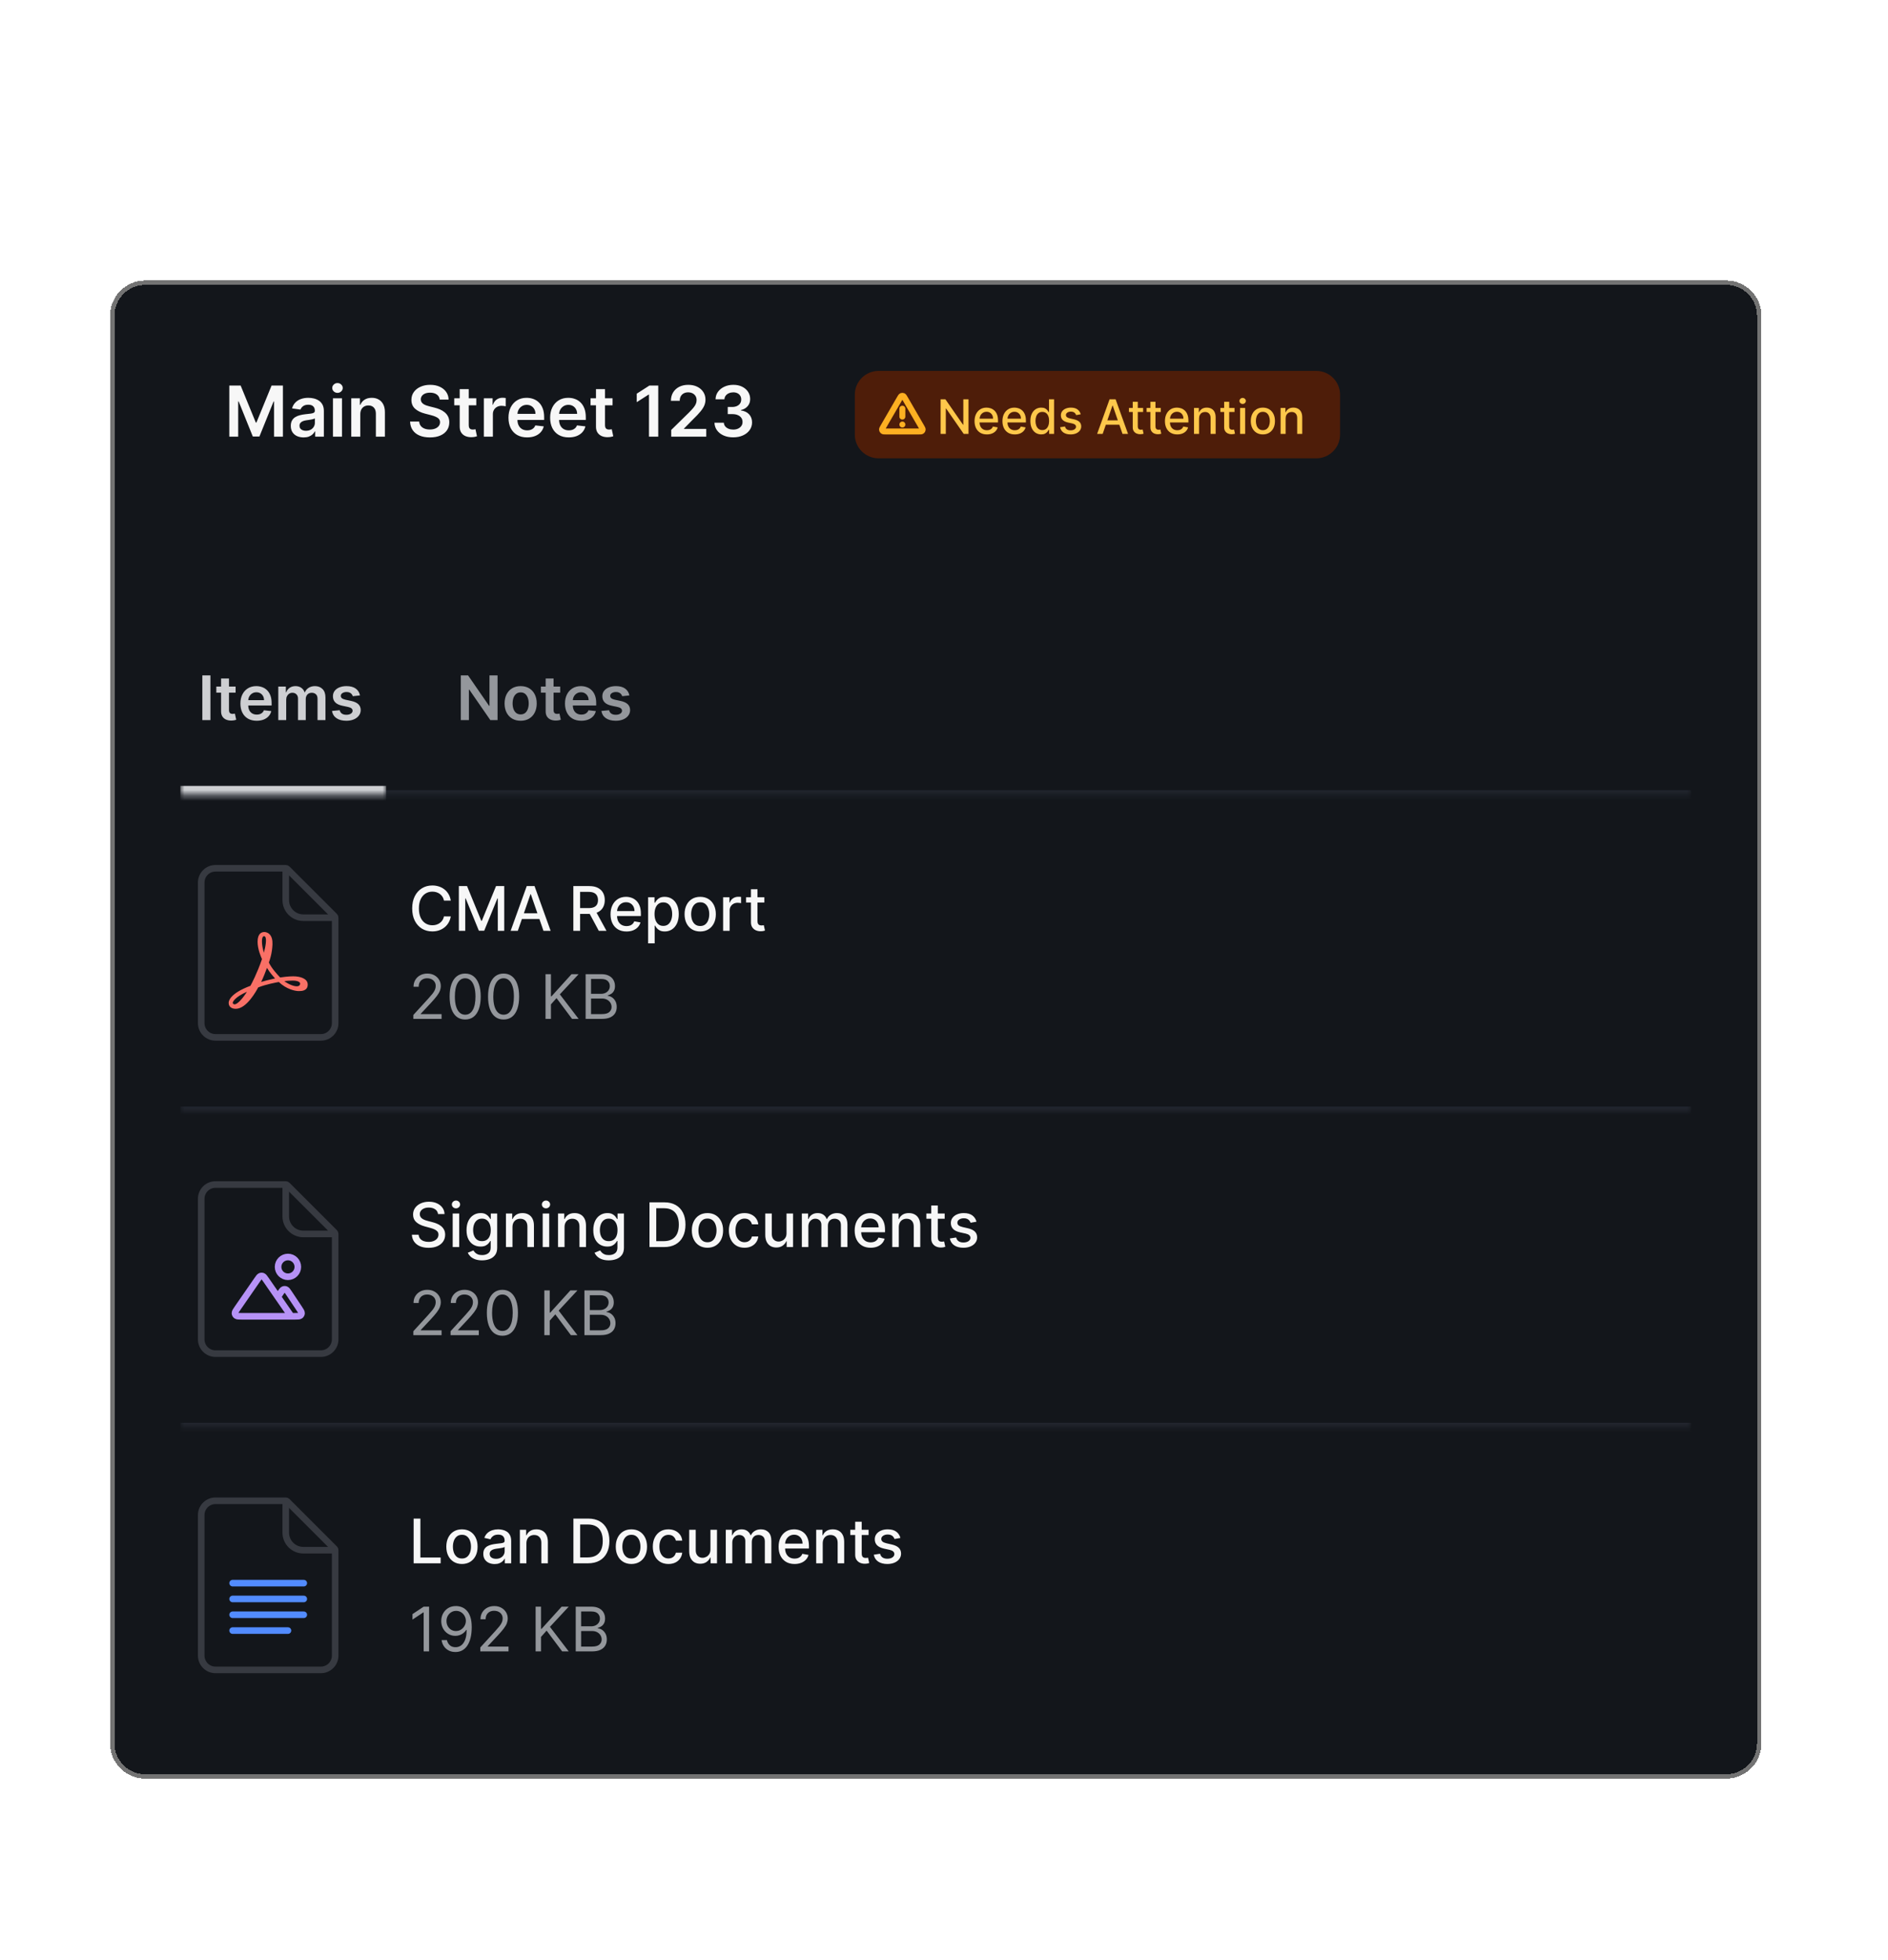
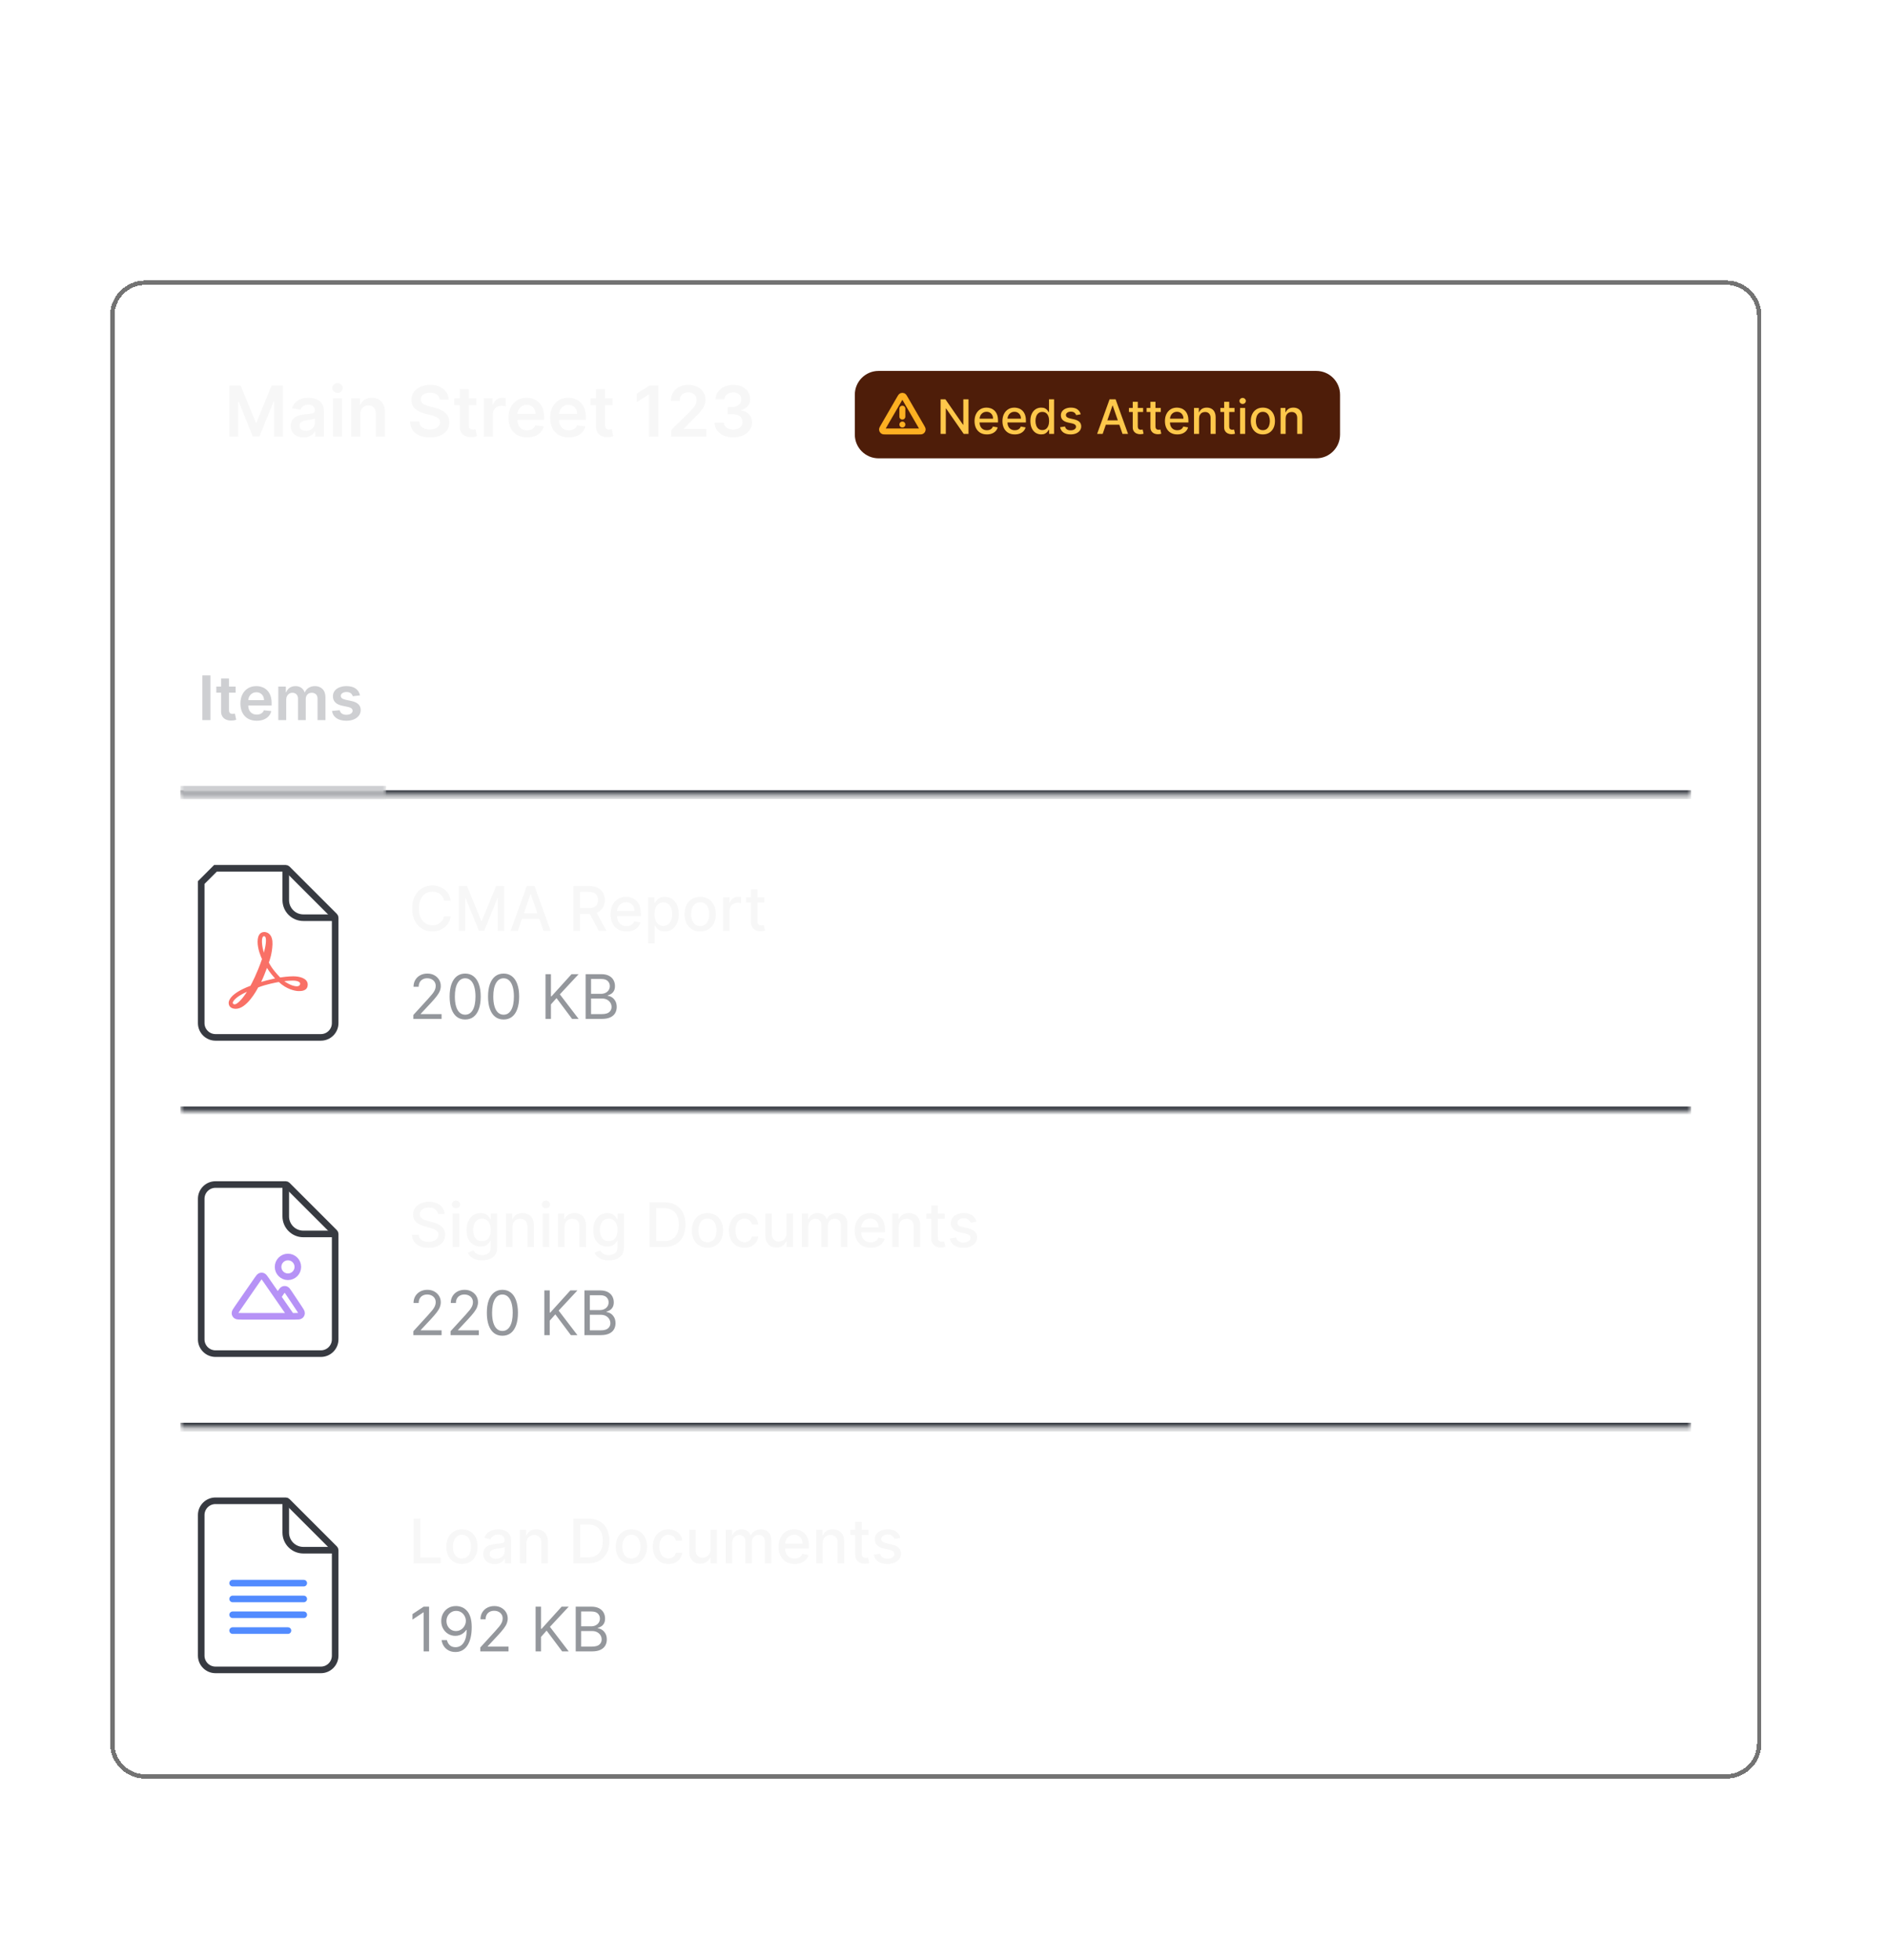
<svg xmlns="http://www.w3.org/2000/svg" width="343" height="356" viewBox="0 0 343 356" fill="none">
  <g filter="url(#filter0_d_1277_5720)">
-     <path d="M20 57.337C20 53.812 22.858 50.955 26.383 50.955H313.617C317.142 50.955 320 53.812 320 57.338V316.699C320 320.225 317.142 323.082 313.617 323.082H26.383C22.858 323.082 20 320.224 20 316.699V57.337Z" fill="#13161B" shape-rendering="crispEdges" />
    <path d="M26.383 51.354H313.617C316.922 51.354 319.6 54.033 319.601 57.337V316.7C319.6 320.004 316.922 322.683 313.617 322.683H26.383C23.078 322.683 20.4 320.004 20.399 316.7V57.337C20.399 54.033 23.078 51.354 26.383 51.354Z" stroke="#737373" stroke-width="0.798" shape-rendering="crispEdges" />
    <mask id="path-3-inside-1_1277_5720" fill="white">
      <path d="M32.766 118.827H307.234V144.359H32.766V118.827Z" />
    </mask>
    <path d="M307.234 144.359V143.561H32.766V144.359V145.157H307.234V144.359Z" fill="#22262F" mask="url(#path-3-inside-1_1277_5720)" />
    <mask id="path-5-inside-2_1277_5720" fill="white">
      <path d="M32.766 118.827H70.149V144.359H32.766V118.827Z" />
    </mask>
    <path d="M70.149 144.359V142.763H32.766V144.359V145.955H70.149V144.359Z" fill="#CECFD2" mask="url(#path-5-inside-2_1277_5720)" />
    <path d="M38.23 122.682V130.806H36.759V122.682H38.23ZM42.803 124.713V125.823H39.3V124.713H42.803ZM40.165 123.253H41.601V128.973C41.601 129.166 41.63 129.314 41.688 129.417C41.749 129.518 41.828 129.587 41.926 129.624C42.024 129.661 42.133 129.679 42.252 129.679C42.342 129.679 42.423 129.673 42.498 129.659C42.574 129.646 42.632 129.634 42.672 129.624L42.914 130.746C42.837 130.773 42.728 130.802 42.585 130.833C42.445 130.865 42.273 130.884 42.069 130.889C41.709 130.9 41.386 130.845 41.097 130.726C40.809 130.605 40.58 130.417 40.411 130.163C40.245 129.909 40.163 129.592 40.165 129.211V123.253ZM46.636 130.925C46.025 130.925 45.497 130.798 45.053 130.544C44.611 130.287 44.272 129.925 44.034 129.457C43.796 128.986 43.677 128.432 43.677 127.795C43.677 127.168 43.796 126.618 44.034 126.145C44.274 125.669 44.61 125.299 45.041 125.034C45.472 124.767 45.979 124.633 46.56 124.633C46.936 124.633 47.29 124.694 47.623 124.816C47.959 124.935 48.255 125.12 48.512 125.371C48.771 125.623 48.975 125.942 49.123 126.331C49.271 126.717 49.345 127.177 49.345 127.712V128.152H44.351V127.184H47.969C47.966 126.909 47.907 126.664 47.79 126.45C47.674 126.233 47.511 126.063 47.302 125.939C47.096 125.814 46.855 125.752 46.58 125.752C46.287 125.752 46.029 125.823 45.807 125.966C45.585 126.106 45.411 126.292 45.287 126.522C45.166 126.749 45.103 126.999 45.101 127.271V128.116C45.101 128.471 45.166 128.775 45.295 129.029C45.425 129.28 45.606 129.473 45.839 129.608C46.071 129.74 46.344 129.806 46.656 129.806C46.864 129.806 47.054 129.777 47.223 129.719C47.392 129.658 47.539 129.569 47.663 129.453C47.788 129.337 47.881 129.193 47.945 129.021L49.285 129.171C49.201 129.526 49.04 129.835 48.802 130.1C48.566 130.361 48.265 130.565 47.897 130.71C47.53 130.853 47.109 130.925 46.636 130.925ZM50.56 130.806V124.713H51.932V125.748H52.004C52.131 125.399 52.341 125.127 52.634 124.931C52.928 124.733 53.278 124.633 53.686 124.633C54.098 124.633 54.446 124.734 54.729 124.935C55.014 125.133 55.215 125.404 55.332 125.748H55.395C55.53 125.41 55.758 125.14 56.078 124.939C56.4 124.735 56.782 124.633 57.224 124.633C57.785 124.633 58.242 124.811 58.596 125.165C58.951 125.519 59.128 126.036 59.128 126.716V130.806H57.688V126.938C57.688 126.56 57.587 126.284 57.386 126.109C57.185 125.932 56.94 125.843 56.649 125.843C56.302 125.843 56.031 125.952 55.836 126.169C55.642 126.383 55.546 126.662 55.546 127.006V130.806H54.138V126.879C54.138 126.564 54.043 126.313 53.852 126.125C53.664 125.937 53.419 125.843 53.114 125.843C52.908 125.843 52.72 125.896 52.551 126.002C52.382 126.105 52.247 126.252 52.147 126.442C52.046 126.63 51.996 126.85 51.996 127.101V130.806H50.56ZM65.4 126.323L64.091 126.466C64.054 126.334 63.989 126.21 63.897 126.093C63.807 125.977 63.685 125.883 63.532 125.812C63.379 125.74 63.191 125.704 62.969 125.704C62.67 125.704 62.419 125.769 62.215 125.899C62.014 126.028 61.915 126.196 61.917 126.403C61.915 126.58 61.98 126.724 62.112 126.835C62.247 126.946 62.469 127.037 62.778 127.109L63.818 127.331C64.394 127.455 64.822 127.652 65.103 127.922C65.386 128.192 65.528 128.545 65.531 128.981C65.528 129.364 65.416 129.703 65.194 129.996C64.975 130.287 64.669 130.515 64.278 130.679C63.886 130.843 63.437 130.925 62.929 130.925C62.183 130.925 61.583 130.769 61.128 130.457C60.673 130.142 60.402 129.704 60.315 129.144L61.715 129.009C61.779 129.284 61.913 129.491 62.12 129.632C62.326 129.772 62.594 129.842 62.925 129.842C63.266 129.842 63.54 129.772 63.746 129.632C63.955 129.491 64.059 129.318 64.059 129.112C64.059 128.937 63.992 128.793 63.857 128.68C63.725 128.566 63.519 128.479 63.238 128.418L62.199 128.2C61.615 128.078 61.182 127.873 60.902 127.585C60.622 127.294 60.483 126.926 60.486 126.482C60.483 126.106 60.585 125.781 60.791 125.506C61 125.228 61.289 125.014 61.66 124.864C62.032 124.71 62.462 124.633 62.949 124.633C63.663 124.633 64.225 124.786 64.635 125.09C65.047 125.394 65.302 125.805 65.4 126.323Z" fill="#CECFD2" />
-     <path d="M90.392 122.682V130.806H89.083L85.255 125.272H85.188V130.806H83.716V122.682H85.033L88.857 128.219H88.928V122.682H90.392ZM94.59 130.925C93.995 130.925 93.479 130.794 93.043 130.532C92.606 130.27 92.268 129.904 92.027 129.433C91.789 128.962 91.67 128.412 91.67 127.783C91.67 127.154 91.789 126.602 92.027 126.129C92.268 125.656 92.606 125.288 93.043 125.026C93.479 124.764 93.995 124.633 94.59 124.633C95.185 124.633 95.701 124.764 96.137 125.026C96.573 125.288 96.91 125.656 97.148 126.129C97.389 126.602 97.509 127.154 97.509 127.783C97.509 128.412 97.389 128.962 97.148 129.433C96.91 129.904 96.573 130.27 96.137 130.532C95.701 130.794 95.185 130.925 94.59 130.925ZM94.598 129.774C94.92 129.774 95.19 129.686 95.407 129.509C95.624 129.329 95.785 129.088 95.891 128.787C95.999 128.485 96.054 128.149 96.054 127.779C96.054 127.406 95.999 127.069 95.891 126.768C95.785 126.463 95.624 126.221 95.407 126.042C95.19 125.862 94.92 125.772 94.598 125.772C94.267 125.772 93.992 125.862 93.773 126.042C93.556 126.221 93.393 126.463 93.285 126.768C93.179 127.069 93.126 127.406 93.126 127.779C93.126 128.149 93.179 128.485 93.285 128.787C93.393 129.088 93.556 129.329 93.773 129.509C93.992 129.686 94.267 129.774 94.598 129.774ZM101.771 124.713V125.823H98.268V124.713H101.771ZM99.133 123.253H100.569V128.973C100.569 129.166 100.598 129.314 100.656 129.417C100.717 129.518 100.796 129.587 100.894 129.624C100.992 129.661 101.1 129.679 101.219 129.679C101.309 129.679 101.391 129.673 101.465 129.659C101.542 129.646 101.6 129.634 101.64 129.624L101.882 130.746C101.805 130.773 101.695 130.802 101.552 130.833C101.412 130.865 101.24 130.884 101.037 130.889C100.677 130.9 100.353 130.845 100.065 130.726C99.777 130.605 99.548 130.417 99.379 130.163C99.212 129.909 99.13 129.592 99.133 129.211V123.253ZM105.603 130.925C104.993 130.925 104.465 130.798 104.021 130.544C103.579 130.287 103.239 129.925 103.001 129.457C102.763 128.986 102.644 128.432 102.644 127.795C102.644 127.168 102.763 126.618 103.001 126.145C103.242 125.669 103.578 125.299 104.009 125.034C104.44 124.767 104.946 124.633 105.528 124.633C105.904 124.633 106.258 124.694 106.591 124.816C106.927 124.935 107.223 125.12 107.48 125.371C107.739 125.623 107.942 125.942 108.091 126.331C108.239 126.717 108.313 127.177 108.313 127.712V128.152H103.319V127.184H106.936C106.934 126.909 106.874 126.664 106.758 126.45C106.641 126.233 106.479 126.063 106.27 125.939C106.064 125.814 105.823 125.752 105.548 125.752C105.254 125.752 104.996 125.823 104.774 125.966C104.552 126.106 104.379 126.292 104.255 126.522C104.133 126.749 104.071 126.999 104.068 127.271V128.116C104.068 128.471 104.133 128.775 104.263 129.029C104.392 129.28 104.573 129.473 104.806 129.608C105.039 129.74 105.311 129.806 105.623 129.806C105.832 129.806 106.021 129.777 106.19 129.719C106.36 129.658 106.506 129.569 106.631 129.453C106.755 129.337 106.849 129.193 106.912 129.021L108.253 129.171C108.169 129.526 108.007 129.835 107.769 130.1C107.534 130.361 107.232 130.565 106.865 130.71C106.497 130.853 106.077 130.925 105.603 130.925ZM114.343 126.323L113.034 126.466C112.997 126.334 112.932 126.21 112.84 126.093C112.75 125.977 112.628 125.883 112.475 125.812C112.321 125.74 112.134 125.704 111.911 125.704C111.613 125.704 111.361 125.769 111.158 125.899C110.957 126.028 110.858 126.196 110.86 126.403C110.858 126.58 110.922 126.724 111.055 126.835C111.189 126.946 111.412 127.037 111.721 127.109L112.76 127.331C113.337 127.455 113.765 127.652 114.046 127.922C114.328 128.192 114.471 128.545 114.474 128.981C114.471 129.364 114.359 129.703 114.137 129.996C113.917 130.287 113.612 130.515 113.22 130.679C112.829 130.843 112.38 130.925 111.872 130.925C111.126 130.925 110.526 130.769 110.071 130.457C109.616 130.142 109.345 129.704 109.258 129.144L110.658 129.009C110.721 129.284 110.856 129.491 111.063 129.632C111.269 129.772 111.537 129.842 111.868 129.842C112.209 129.842 112.483 129.772 112.689 129.632C112.898 129.491 113.002 129.318 113.002 129.112C113.002 128.937 112.935 128.793 112.8 128.68C112.668 128.566 112.461 128.479 112.181 128.418L111.142 128.2C110.557 128.078 110.125 127.873 109.845 127.585C109.564 127.294 109.426 126.926 109.428 126.482C109.426 126.106 109.527 125.781 109.734 125.506C109.943 125.228 110.232 125.014 110.602 124.864C110.975 124.71 111.405 124.633 111.892 124.633C112.606 124.633 113.168 124.786 113.577 125.09C113.99 125.394 114.245 125.805 114.343 126.323Z" fill="#94979C" />
    <path d="M41.66 70.032H43.719L46.475 76.76H46.584L49.34 70.032H51.398V79.316H49.784V72.938H49.698L47.132 79.289H45.926L43.36 72.924H43.274V79.316H41.66V70.032ZM55.161 79.457C54.719 79.457 54.322 79.378 53.968 79.221C53.618 79.061 53.34 78.825 53.134 78.514C52.932 78.203 52.831 77.819 52.831 77.362C52.831 76.97 52.903 76.645 53.048 76.388C53.193 76.131 53.391 75.925 53.642 75.771C53.893 75.617 54.175 75.501 54.49 75.422C54.807 75.341 55.135 75.282 55.474 75.245C55.882 75.203 56.212 75.165 56.466 75.132C56.72 75.096 56.905 75.041 57.02 74.969C57.137 74.893 57.196 74.777 57.196 74.62V74.593C57.196 74.251 57.095 73.987 56.892 73.799C56.69 73.612 56.398 73.518 56.018 73.518C55.616 73.518 55.297 73.606 55.061 73.781C54.828 73.957 54.671 74.163 54.59 74.402L53.057 74.185C53.178 73.761 53.378 73.408 53.656 73.124C53.934 72.837 54.274 72.622 54.676 72.48C55.078 72.335 55.522 72.263 56.008 72.263C56.344 72.263 56.678 72.302 57.01 72.38C57.343 72.459 57.647 72.589 57.922 72.77C58.197 72.948 58.417 73.192 58.584 73.5C58.753 73.808 58.837 74.194 58.837 74.656V79.316H57.26V78.36H57.205C57.106 78.553 56.965 78.735 56.784 78.904C56.605 79.07 56.38 79.205 56.108 79.307C55.839 79.407 55.523 79.457 55.161 79.457ZM55.587 78.251C55.916 78.251 56.202 78.186 56.444 78.056C56.685 77.923 56.871 77.748 57.001 77.53C57.134 77.313 57.201 77.075 57.201 76.819V75.998C57.149 76.04 57.062 76.08 56.938 76.116C56.817 76.152 56.681 76.184 56.53 76.211C56.379 76.238 56.229 76.262 56.081 76.284C55.933 76.305 55.804 76.323 55.696 76.338C55.451 76.371 55.232 76.426 55.038 76.501C54.845 76.577 54.692 76.683 54.581 76.819C54.469 76.951 54.413 77.124 54.413 77.335C54.413 77.638 54.523 77.866 54.744 78.02C54.964 78.174 55.245 78.251 55.587 78.251ZM60.487 79.316V72.353H62.129V79.316H60.487ZM61.313 71.365C61.053 71.365 60.829 71.279 60.642 71.106C60.454 70.931 60.361 70.721 60.361 70.476C60.361 70.228 60.454 70.019 60.642 69.846C60.829 69.671 61.053 69.583 61.313 69.583C61.575 69.583 61.799 69.671 61.983 69.846C62.171 70.019 62.265 70.228 62.265 70.476C62.265 70.721 62.171 70.931 61.983 71.106C61.799 71.279 61.575 71.365 61.313 71.365ZM65.457 75.236V79.316H63.816V72.353H65.385V73.536H65.466C65.626 73.147 65.882 72.837 66.232 72.607C66.586 72.377 67.023 72.263 67.543 72.263C68.023 72.263 68.442 72.365 68.798 72.571C69.158 72.776 69.436 73.074 69.632 73.464C69.832 73.854 69.93 74.327 69.927 74.883V79.316H68.286V75.137C68.286 74.671 68.165 74.307 67.923 74.044C67.685 73.781 67.354 73.65 66.93 73.65C66.643 73.65 66.388 73.713 66.164 73.84C65.944 73.964 65.77 74.144 65.643 74.38C65.519 74.615 65.457 74.901 65.457 75.236ZM79.88 72.584C79.838 72.188 79.659 71.88 79.345 71.66C79.034 71.439 78.629 71.329 78.13 71.329C77.78 71.329 77.479 71.382 77.228 71.487C76.977 71.593 76.785 71.737 76.652 71.918C76.519 72.099 76.451 72.306 76.448 72.539C76.448 72.732 76.492 72.9 76.58 73.042C76.671 73.184 76.793 73.305 76.947 73.405C77.101 73.502 77.272 73.583 77.459 73.65C77.647 73.716 77.835 73.772 78.026 73.817L78.896 74.035C79.247 74.117 79.584 74.227 79.907 74.366C80.234 74.505 80.525 74.68 80.782 74.892C81.042 75.103 81.248 75.359 81.399 75.658C81.55 75.957 81.625 76.308 81.625 76.71C81.625 77.254 81.486 77.733 81.208 78.147C80.93 78.558 80.528 78.88 80.002 79.112C79.48 79.342 78.847 79.457 78.103 79.457C77.381 79.457 76.754 79.345 76.222 79.121C75.693 78.898 75.279 78.571 74.98 78.142C74.683 77.713 74.523 77.19 74.499 76.574H76.154C76.178 76.897 76.278 77.166 76.453 77.381C76.628 77.595 76.856 77.755 77.137 77.861C77.421 77.967 77.739 78.02 78.089 78.02C78.455 78.02 78.775 77.966 79.05 77.857C79.329 77.745 79.546 77.591 79.703 77.394C79.86 77.195 79.941 76.962 79.944 76.696C79.941 76.454 79.87 76.255 79.731 76.098C79.591 75.938 79.397 75.805 79.146 75.699C78.898 75.59 78.608 75.493 78.275 75.409L77.219 75.137C76.454 74.94 75.85 74.642 75.406 74.244C74.964 73.842 74.744 73.308 74.744 72.643C74.744 72.096 74.892 71.617 75.188 71.206C75.487 70.795 75.894 70.476 76.407 70.25C76.921 70.02 77.503 69.905 78.153 69.905C78.812 69.905 79.389 70.02 79.885 70.25C80.383 70.476 80.775 70.792 81.059 71.197C81.343 71.599 81.489 72.061 81.499 72.584H79.88ZM86.529 72.353V73.623H82.526V72.353H86.529ZM83.515 70.685H85.156V77.222C85.156 77.443 85.189 77.612 85.255 77.73C85.325 77.845 85.416 77.923 85.528 77.966C85.639 78.008 85.763 78.029 85.899 78.029C86.002 78.029 86.096 78.021 86.18 78.006C86.268 77.991 86.335 77.978 86.38 77.966L86.656 79.248C86.569 79.279 86.443 79.312 86.28 79.348C86.12 79.384 85.923 79.406 85.691 79.412C85.28 79.424 84.909 79.362 84.58 79.226C84.251 79.087 83.989 78.872 83.796 78.582C83.605 78.292 83.512 77.929 83.515 77.494V70.685ZM87.902 79.316V72.353H89.493V73.514H89.566C89.693 73.112 89.91 72.802 90.218 72.584C90.53 72.364 90.885 72.253 91.284 72.253C91.374 72.253 91.476 72.258 91.588 72.267C91.702 72.273 91.798 72.284 91.873 72.299V73.808C91.804 73.784 91.693 73.763 91.542 73.745C91.394 73.724 91.251 73.713 91.112 73.713C90.812 73.713 90.543 73.778 90.305 73.908C90.069 74.035 89.883 74.212 89.747 74.439C89.611 74.665 89.543 74.927 89.543 75.223V79.316H87.902ZM95.759 79.452C95.061 79.452 94.458 79.307 93.951 79.017C93.446 78.724 93.057 78.31 92.785 77.775C92.513 77.237 92.377 76.604 92.377 75.876C92.377 75.159 92.513 74.531 92.785 73.99C93.061 73.446 93.444 73.023 93.937 72.72C94.43 72.415 95.008 72.263 95.673 72.263C96.102 72.263 96.507 72.332 96.888 72.471C97.272 72.607 97.611 72.819 97.904 73.106C98.2 73.393 98.433 73.758 98.602 74.203C98.771 74.644 98.856 75.17 98.856 75.78V76.284H93.148V75.177H97.282C97.279 74.863 97.212 74.584 97.079 74.339C96.946 74.091 96.76 73.896 96.521 73.754C96.285 73.612 96.01 73.541 95.696 73.541C95.36 73.541 95.066 73.623 94.812 73.786C94.558 73.946 94.36 74.157 94.218 74.42C94.079 74.68 94.008 74.966 94.005 75.277V76.243C94.005 76.648 94.079 76.995 94.227 77.285C94.375 77.573 94.582 77.793 94.848 77.947C95.114 78.098 95.425 78.174 95.782 78.174C96.021 78.174 96.237 78.141 96.43 78.074C96.624 78.005 96.791 77.903 96.933 77.77C97.076 77.638 97.183 77.473 97.255 77.276L98.788 77.449C98.691 77.854 98.507 78.207 98.235 78.51C97.966 78.809 97.621 79.041 97.201 79.208C96.781 79.371 96.3 79.452 95.759 79.452ZM103.327 79.452C102.629 79.452 102.026 79.307 101.518 79.017C101.013 78.724 100.625 78.31 100.353 77.775C100.081 77.237 99.945 76.604 99.945 75.876C99.945 75.159 100.081 74.531 100.353 73.99C100.628 73.446 101.012 73.023 101.504 72.72C101.997 72.415 102.576 72.263 103.241 72.263C103.67 72.263 104.075 72.332 104.455 72.471C104.839 72.607 105.178 72.819 105.471 73.106C105.767 73.393 106 73.758 106.169 74.203C106.338 74.644 106.423 75.17 106.423 75.78V76.284H100.715V75.177H104.85C104.847 74.863 104.779 74.584 104.646 74.339C104.513 74.091 104.327 73.896 104.088 73.754C103.853 73.612 103.578 73.541 103.263 73.541C102.928 73.541 102.633 73.623 102.379 73.786C102.125 73.946 101.927 74.157 101.785 74.42C101.646 74.68 101.575 74.966 101.572 75.277V76.243C101.572 76.648 101.646 76.995 101.794 77.285C101.942 77.573 102.149 77.793 102.415 77.947C102.681 78.098 102.993 78.174 103.349 78.174C103.588 78.174 103.804 78.141 103.998 78.074C104.191 78.005 104.359 77.903 104.501 77.77C104.643 77.638 104.75 77.473 104.823 77.276L106.355 77.449C106.258 77.854 106.074 78.207 105.802 78.51C105.533 78.809 105.188 79.041 104.768 79.208C104.348 79.371 103.868 79.452 103.327 79.452ZM111.288 72.353V73.623H107.285V72.353H111.288ZM108.274 70.685H109.915V77.222C109.915 77.443 109.948 77.612 110.015 77.73C110.084 77.845 110.175 77.923 110.287 77.966C110.398 78.008 110.522 78.029 110.658 78.029C110.761 78.029 110.855 78.021 110.939 78.006C111.027 77.991 111.093 77.978 111.139 77.966L111.415 79.248C111.328 79.279 111.202 79.312 111.039 79.348C110.879 79.384 110.682 79.406 110.45 79.412C110.039 79.424 109.668 79.362 109.339 79.226C109.01 79.087 108.748 78.872 108.555 78.582C108.364 78.292 108.271 77.929 108.274 77.494V70.685ZM119.586 70.032V79.316H117.904V71.669H117.849L115.678 73.056V71.514L117.985 70.032H119.586ZM121.943 79.316V78.102L125.166 74.942C125.474 74.63 125.731 74.354 125.937 74.112C126.142 73.87 126.296 73.636 126.399 73.409C126.502 73.183 126.553 72.941 126.553 72.684C126.553 72.391 126.487 72.14 126.354 71.932C126.221 71.72 126.038 71.557 125.805 71.442C125.573 71.327 125.308 71.27 125.012 71.27C124.707 71.27 124.439 71.333 124.21 71.46C123.98 71.584 123.802 71.761 123.675 71.99C123.551 72.22 123.489 72.494 123.489 72.811H121.889C121.889 72.222 122.023 71.709 122.292 71.274C122.561 70.839 122.931 70.502 123.403 70.263C123.877 70.025 124.421 69.905 125.035 69.905C125.657 69.905 126.204 70.022 126.676 70.254C127.147 70.487 127.513 70.806 127.773 71.211C128.036 71.616 128.167 72.078 128.167 72.598C128.167 72.945 128.101 73.287 127.968 73.623C127.835 73.958 127.601 74.33 127.265 74.738C126.933 75.146 126.466 75.64 125.864 76.22L124.264 77.848V77.911H128.308V79.316H121.943ZM133.204 79.443C132.551 79.443 131.971 79.332 131.463 79.108C130.958 78.884 130.559 78.573 130.266 78.174C129.973 77.775 129.817 77.314 129.799 76.791H131.504C131.519 77.042 131.602 77.261 131.753 77.449C131.904 77.633 132.105 77.777 132.356 77.879C132.607 77.982 132.888 78.034 133.199 78.034C133.532 78.034 133.826 77.976 134.083 77.861C134.34 77.743 134.541 77.58 134.686 77.372C134.831 77.163 134.902 76.923 134.899 76.651C134.902 76.37 134.83 76.122 134.682 75.907C134.534 75.693 134.319 75.525 134.038 75.404C133.76 75.283 133.424 75.223 133.032 75.223H132.211V73.926H133.032C133.355 73.926 133.637 73.87 133.879 73.758C134.124 73.647 134.316 73.49 134.455 73.287C134.594 73.082 134.662 72.844 134.659 72.575C134.662 72.312 134.603 72.084 134.482 71.891C134.364 71.694 134.197 71.542 133.979 71.433C133.764 71.324 133.512 71.27 133.222 71.27C132.938 71.27 132.675 71.321 132.433 71.424C132.191 71.527 131.996 71.673 131.848 71.864C131.7 72.051 131.622 72.275 131.613 72.534H129.994C130.006 72.015 130.156 71.558 130.443 71.165C130.733 70.769 131.12 70.461 131.604 70.241C132.087 70.017 132.63 69.905 133.231 69.905C133.851 69.905 134.389 70.022 134.845 70.254C135.304 70.484 135.659 70.794 135.91 71.183C136.161 71.573 136.286 72.004 136.286 72.476C136.29 72.998 136.135 73.437 135.824 73.79C135.516 74.144 135.111 74.375 134.609 74.484V74.556C135.262 74.647 135.762 74.889 136.11 75.282C136.46 75.672 136.634 76.157 136.631 76.737C136.631 77.257 136.483 77.722 136.187 78.133C135.894 78.541 135.489 78.862 134.972 79.094C134.458 79.327 133.869 79.443 133.204 79.443Z" fill="#F7F7F7" />
    <path d="M155.298 71.695C155.298 69.31 157.231 67.377 159.616 67.377H239.132C241.517 67.377 243.451 69.31 243.451 71.695V78.938C243.451 81.323 241.517 83.256 239.132 83.256H159.616C157.231 83.256 155.298 81.323 155.298 78.938V71.695Z" fill="#4E1D09" />
    <g clip-path="url(#clip0_1277_5720)">
      <path d="M163.935 74.237V75.677M163.935 77.116H163.938M163.436 72.399L160.477 77.511C160.312 77.795 160.23 77.937 160.242 78.053C160.253 78.155 160.306 78.247 160.389 78.307C160.483 78.376 160.647 78.376 160.975 78.376H166.895C167.222 78.376 167.386 78.376 167.481 78.307C167.563 78.247 167.617 78.155 167.627 78.053C167.639 77.937 167.557 77.795 167.393 77.511L164.433 72.399C164.269 72.116 164.188 71.975 164.081 71.927C163.988 71.886 163.882 71.886 163.789 71.927C163.682 71.975 163.6 72.116 163.436 72.399Z" stroke="#FDB022" stroke-width="1.08" stroke-linecap="round" stroke-linejoin="round" />
    </g>
    <path d="M175.951 72.535V78.816H175.08L171.887 74.21H171.829V78.816H170.881V72.535H171.758L174.954 77.148H175.012V72.535H175.951ZM179.29 78.912C178.826 78.912 178.426 78.812 178.091 78.614C177.758 78.414 177.5 78.132 177.318 77.77C177.138 77.407 177.048 76.98 177.048 76.492C177.048 76.009 177.138 75.584 177.318 75.216C177.5 74.848 177.754 74.56 178.079 74.354C178.406 74.147 178.788 74.044 179.226 74.044C179.492 74.044 179.749 74.088 179.999 74.176C180.248 74.264 180.472 74.402 180.67 74.59C180.869 74.778 181.025 75.022 181.14 75.323C181.254 75.621 181.311 75.984 181.311 76.412V76.737H177.566V76.05H180.413C180.413 75.809 180.364 75.595 180.266 75.409C180.167 75.221 180.029 75.073 179.851 74.964C179.676 74.856 179.469 74.802 179.232 74.802C178.974 74.802 178.749 74.865 178.557 74.992C178.367 75.117 178.22 75.28 178.115 75.483C178.013 75.683 177.962 75.901 177.962 76.136V76.672C177.962 76.987 178.017 77.255 178.128 77.476C178.24 77.697 178.397 77.866 178.597 77.982C178.797 78.097 179.032 78.154 179.299 78.154C179.473 78.154 179.632 78.129 179.775 78.08C179.918 78.029 180.042 77.954 180.146 77.853C180.25 77.753 180.33 77.629 180.385 77.482L181.253 77.639C181.184 77.894 181.059 78.118 180.879 78.31C180.701 78.501 180.477 78.649 180.207 78.755C179.939 78.859 179.634 78.912 179.29 78.912ZM184.359 78.912C183.895 78.912 183.495 78.812 183.16 78.614C182.827 78.414 182.569 78.132 182.387 77.77C182.207 77.407 182.117 76.98 182.117 76.492C182.117 76.009 182.207 75.584 182.387 75.216C182.569 74.848 182.823 74.56 183.148 74.354C183.475 74.147 183.857 74.044 184.295 74.044C184.561 74.044 184.818 74.088 185.068 74.176C185.317 74.264 185.541 74.402 185.74 74.59C185.938 74.778 186.094 75.022 186.209 75.323C186.323 75.621 186.381 75.984 186.381 76.412V76.737H182.636V76.05H185.482C185.482 75.809 185.433 75.595 185.335 75.409C185.237 75.221 185.098 75.073 184.921 74.964C184.745 74.856 184.538 74.802 184.301 74.802C184.043 74.802 183.818 74.865 183.626 74.992C183.436 75.117 183.289 75.28 183.185 75.483C183.082 75.683 183.031 75.901 183.031 76.136V76.672C183.031 76.987 183.086 77.255 183.197 77.476C183.309 77.697 183.466 77.866 183.666 77.982C183.867 78.097 184.101 78.154 184.369 78.154C184.542 78.154 184.701 78.129 184.844 78.08C184.987 78.029 185.111 77.954 185.215 77.853C185.319 77.753 185.399 77.629 185.454 77.482L186.322 77.639C186.253 77.894 186.128 78.118 185.948 78.31C185.77 78.501 185.546 78.649 185.276 78.755C185.009 78.859 184.703 78.912 184.359 78.912ZM189.162 78.908C188.781 78.908 188.442 78.811 188.143 78.617C187.847 78.421 187.614 78.142 187.444 77.78C187.276 77.416 187.193 76.979 187.193 76.47C187.193 75.961 187.277 75.525 187.447 75.163C187.619 74.802 187.854 74.525 188.153 74.332C188.451 74.14 188.789 74.044 189.168 74.044C189.46 74.044 189.695 74.093 189.873 74.191C190.053 74.287 190.192 74.4 190.29 74.529C190.391 74.657 190.468 74.771 190.523 74.869H190.579V72.535H191.496V78.816H190.6V78.083H190.523C190.468 78.184 190.388 78.298 190.284 78.427C190.182 78.556 190.041 78.668 189.861 78.764C189.681 78.86 189.448 78.908 189.162 78.908ZM189.364 78.126C189.628 78.126 189.851 78.057 190.033 77.918C190.217 77.777 190.356 77.581 190.45 77.332C190.546 77.082 190.594 76.792 190.594 76.461C190.594 76.134 190.547 75.847 190.453 75.602C190.359 75.357 190.221 75.165 190.039 75.028C189.857 74.891 189.632 74.823 189.364 74.823C189.088 74.823 188.858 74.895 188.674 75.038C188.49 75.181 188.351 75.376 188.257 75.624C188.165 75.871 188.119 76.15 188.119 76.461C188.119 76.776 188.166 77.059 188.26 77.311C188.354 77.562 188.493 77.761 188.677 77.909C188.863 78.054 189.092 78.126 189.364 78.126ZM196.335 75.255L195.504 75.403C195.469 75.296 195.414 75.195 195.338 75.099C195.264 75.003 195.164 74.924 195.037 74.863C194.911 74.802 194.752 74.771 194.562 74.771C194.302 74.771 194.086 74.829 193.912 74.946C193.738 75.06 193.651 75.209 193.651 75.391C193.651 75.548 193.709 75.675 193.826 75.771C193.942 75.867 194.131 75.946 194.39 76.007L195.139 76.179C195.572 76.279 195.895 76.433 196.108 76.642C196.321 76.85 196.427 77.121 196.427 77.455C196.427 77.737 196.345 77.988 196.181 78.209C196.02 78.428 195.794 78.6 195.504 78.724C195.215 78.849 194.881 78.912 194.501 78.912C193.973 78.912 193.543 78.799 193.209 78.574C192.876 78.347 192.672 78.025 192.596 77.608L193.482 77.473C193.538 77.704 193.651 77.879 193.823 77.998C193.995 78.114 194.219 78.172 194.495 78.172C194.795 78.172 195.035 78.11 195.215 77.985C195.395 77.858 195.485 77.704 195.485 77.522C195.485 77.375 195.43 77.251 195.32 77.151C195.211 77.051 195.045 76.975 194.82 76.924L194.022 76.749C193.583 76.649 193.257 76.49 193.047 76.271C192.838 76.052 192.734 75.775 192.734 75.439C192.734 75.161 192.812 74.918 192.967 74.71C193.123 74.501 193.337 74.338 193.611 74.222C193.885 74.103 194.199 74.044 194.553 74.044C195.062 74.044 195.463 74.154 195.755 74.375C196.048 74.594 196.241 74.887 196.335 75.255ZM200.325 78.816H199.319L201.58 72.535H202.675L204.935 78.816H203.929L202.153 73.676H202.104L200.325 78.816ZM200.494 76.357H203.757V77.154H200.494V76.357ZM207.672 74.105V74.841H205.099V74.105H207.672ZM205.789 72.977H206.706V77.433C206.706 77.611 206.733 77.745 206.786 77.835C206.839 77.923 206.908 77.983 206.991 78.016C207.077 78.047 207.17 78.062 207.271 78.062C207.344 78.062 207.409 78.057 207.464 78.047C207.519 78.036 207.562 78.028 207.593 78.022L207.758 78.78C207.705 78.8 207.629 78.82 207.531 78.841C207.433 78.863 207.31 78.876 207.163 78.878C206.922 78.882 206.697 78.839 206.488 78.749C206.28 78.659 206.111 78.52 205.982 78.332C205.854 78.144 205.789 77.907 205.789 77.623V72.977ZM210.886 74.105V74.841H208.313V74.105H210.886ZM209.003 72.977H209.92V77.433C209.92 77.611 209.946 77.745 210 77.835C210.053 77.923 210.121 77.983 210.205 78.016C210.291 78.047 210.384 78.062 210.484 78.062C210.558 78.062 210.622 78.057 210.677 78.047C210.733 78.036 210.776 78.028 210.806 78.022L210.972 78.78C210.919 78.8 210.843 78.82 210.745 78.841C210.647 78.863 210.524 78.876 210.377 78.878C210.136 78.882 209.911 78.839 209.702 78.749C209.493 78.659 209.325 78.52 209.196 78.332C209.067 78.144 209.003 77.907 209.003 77.623V72.977ZM213.88 78.912C213.416 78.912 213.016 78.812 212.681 78.614C212.348 78.414 212.09 78.132 211.908 77.77C211.728 77.407 211.638 76.98 211.638 76.492C211.638 76.009 211.728 75.584 211.908 75.216C212.09 74.848 212.344 74.56 212.669 74.354C212.996 74.147 213.378 74.044 213.816 74.044C214.082 74.044 214.339 74.088 214.589 74.176C214.838 74.264 215.062 74.402 215.26 74.59C215.459 74.778 215.615 75.022 215.73 75.323C215.844 75.621 215.901 75.984 215.901 76.412V76.737H212.156V76.05H215.003C215.003 75.809 214.954 75.595 214.856 75.409C214.757 75.221 214.619 75.073 214.441 74.964C214.266 74.856 214.059 74.802 213.822 74.802C213.564 74.802 213.339 74.865 213.147 74.992C212.957 75.117 212.81 75.28 212.705 75.483C212.603 75.683 212.552 75.901 212.552 76.136V76.672C212.552 76.987 212.607 77.255 212.718 77.476C212.83 77.697 212.987 77.866 213.187 77.982C213.387 78.097 213.622 78.154 213.889 78.154C214.063 78.154 214.222 78.129 214.365 78.08C214.508 78.029 214.632 77.954 214.736 77.853C214.84 77.753 214.92 77.629 214.975 77.482L215.843 77.639C215.774 77.894 215.649 78.118 215.469 78.31C215.291 78.501 215.067 78.649 214.797 78.755C214.529 78.859 214.224 78.912 213.88 78.912ZM217.836 76.019V78.816H216.919V74.105H217.799V74.872H217.857C217.966 74.623 218.136 74.422 218.367 74.271C218.6 74.12 218.893 74.044 219.247 74.044C219.568 74.044 219.849 74.112 220.09 74.246C220.332 74.379 220.519 74.578 220.652 74.841C220.785 75.105 220.851 75.431 220.851 75.82V78.816H219.934V75.93C219.934 75.589 219.845 75.322 219.667 75.13C219.489 74.936 219.245 74.838 218.934 74.838C218.721 74.838 218.532 74.884 218.367 74.976C218.203 75.068 218.073 75.203 217.977 75.381C217.883 75.557 217.836 75.77 217.836 76.019ZM224.28 74.105V74.841H221.707V74.105H224.28ZM222.397 72.977H223.314V77.433C223.314 77.611 223.34 77.745 223.394 77.835C223.447 77.923 223.515 77.983 223.599 78.016C223.685 78.047 223.778 78.062 223.878 78.062C223.952 78.062 224.016 78.057 224.071 78.047C224.127 78.036 224.17 78.028 224.2 78.022L224.366 78.78C224.313 78.8 224.237 78.82 224.139 78.841C224.041 78.863 223.918 78.876 223.771 78.878C223.53 78.882 223.305 78.839 223.096 78.749C222.888 78.659 222.719 78.52 222.59 78.332C222.461 78.144 222.397 77.907 222.397 77.623V72.977ZM225.294 78.816V74.105H226.211V78.816H225.294ZM225.758 73.378C225.598 73.378 225.461 73.325 225.347 73.219C225.234 73.111 225.178 72.982 225.178 72.832C225.178 72.681 225.234 72.552 225.347 72.446C225.461 72.338 225.598 72.284 225.758 72.284C225.917 72.284 226.053 72.338 226.165 72.446C226.28 72.552 226.337 72.681 226.337 72.832C226.337 72.982 226.28 73.111 226.165 73.219C226.053 73.325 225.917 73.378 225.758 73.378ZM229.43 78.912C228.988 78.912 228.603 78.81 228.273 78.608C227.944 78.405 227.689 78.122 227.507 77.758C227.325 77.394 227.234 76.969 227.234 76.482C227.234 75.994 227.325 75.566 227.507 75.2C227.689 74.834 227.944 74.55 228.273 74.348C228.603 74.145 228.988 74.044 229.43 74.044C229.871 74.044 230.257 74.145 230.586 74.348C230.915 74.55 231.171 74.834 231.353 75.2C231.535 75.566 231.626 75.994 231.626 76.482C231.626 76.969 231.535 77.394 231.353 77.758C231.171 78.122 230.915 78.405 230.586 78.608C230.257 78.81 229.871 78.912 229.43 78.912ZM229.433 78.142C229.719 78.142 229.956 78.066 230.144 77.915C230.332 77.763 230.471 77.562 230.561 77.311C230.653 77.059 230.699 76.782 230.699 76.479C230.699 76.179 230.653 75.903 230.561 75.651C230.471 75.398 230.332 75.194 230.144 75.041C229.956 74.887 229.719 74.811 229.433 74.811C229.144 74.811 228.905 74.887 228.715 75.041C228.527 75.194 228.387 75.398 228.295 75.651C228.205 75.903 228.16 76.179 228.16 76.479C228.16 76.782 228.205 77.059 228.295 77.311C228.387 77.562 228.527 77.763 228.715 77.915C228.905 78.066 229.144 78.142 229.433 78.142ZM233.566 76.019V78.816H232.649V74.105H233.53V74.872H233.588C233.696 74.623 233.866 74.422 234.097 74.271C234.33 74.12 234.624 74.044 234.977 74.044C235.298 74.044 235.579 74.112 235.821 74.246C236.062 74.379 236.249 74.578 236.382 74.841C236.515 75.105 236.581 75.431 236.581 75.82V78.816H235.664V75.93C235.664 75.589 235.575 75.322 235.397 75.13C235.22 74.936 234.975 74.838 234.664 74.838C234.452 74.838 234.263 74.884 234.097 74.976C233.933 75.068 233.804 75.203 233.707 75.381C233.613 75.557 233.566 75.77 233.566 76.019Z" fill="#FEC84B" />
    <mask id="path-14-inside-3_1277_5720" fill="white">
      <path d="M32.766 144.359H307.234V201.806H32.766V144.359Z" />
    </mask>
    <path d="M307.234 201.806V201.008H32.766V201.806V202.604H307.234V201.806Z" fill="#22262F" mask="url(#path-14-inside-3_1277_5720)" />
-     <path d="M39.149 157.723H51.914C52.011 157.723 52.105 157.761 52.173 157.83L60.785 166.441C60.853 166.509 60.891 166.602 60.891 166.699V185.848C60.891 187.28 59.73 188.441 58.298 188.441H39.149C37.717 188.441 36.556 187.28 36.556 185.848V160.316C36.556 158.884 37.717 157.723 39.149 157.723Z" stroke="#373A41" stroke-width="1.197" />
+     <path d="M39.149 157.723H51.914C52.011 157.723 52.105 157.761 52.173 157.83L60.785 166.441C60.853 166.509 60.891 166.602 60.891 166.699V185.848C60.891 187.28 59.73 188.441 58.298 188.441H39.149C37.717 188.441 36.556 187.28 36.556 185.848V160.316Z" stroke="#373A41" stroke-width="1.197" />
    <path d="M51.915 157.524V163.508C51.915 165.27 53.344 166.699 55.106 166.699H61.09" stroke="#373A41" stroke-width="1.197" />
    <path d="M53.278 177.346C52.382 177.346 51.261 177.502 50.895 177.557C49.376 175.972 48.944 175.071 48.847 174.831C48.979 174.492 49.437 173.207 49.502 171.557C49.534 170.73 49.36 170.113 48.983 169.721C48.607 169.331 48.152 169.3 48.022 169.3C47.565 169.3 46.797 169.532 46.797 171.081C46.797 172.425 47.424 173.851 47.597 174.219C46.684 176.877 45.705 178.696 45.496 179.07C41.829 180.45 41.543 181.785 41.543 182.164C41.543 182.844 42.027 183.25 42.838 183.25C44.808 183.25 46.607 179.941 46.904 179.367C48.304 178.809 50.177 178.464 50.653 178.381C52.019 179.683 53.599 180.03 54.255 180.03C54.748 180.03 55.904 180.03 55.904 178.841C55.904 177.738 54.49 177.346 53.278 177.346ZM53.183 178.126C54.248 178.126 54.529 178.478 54.529 178.664C54.529 178.781 54.485 179.162 53.914 179.162C53.403 179.162 52.519 178.867 51.65 178.225C52.013 178.177 52.549 178.126 53.183 178.126ZM47.966 170.057C48.063 170.057 48.127 170.088 48.18 170.161C48.486 170.586 48.239 171.974 47.938 173.06C47.648 172.128 47.431 170.699 47.737 170.197C47.797 170.098 47.865 170.057 47.966 170.057ZM47.449 178.37C47.834 177.592 48.266 176.457 48.502 175.816C48.972 176.603 49.606 177.335 49.972 177.732C48.832 177.972 47.969 178.212 47.449 178.37ZM42.308 182.268C42.283 182.238 42.279 182.174 42.298 182.098C42.338 181.938 42.645 181.147 44.862 180.155C44.545 180.655 44.048 181.369 43.503 181.903C43.119 182.263 42.82 182.445 42.615 182.445C42.541 182.445 42.44 182.425 42.308 182.268Z" fill="#F97066" />
    <path d="M81.895 163.6H80.658C80.61 163.336 80.521 163.103 80.392 162.902C80.262 162.701 80.103 162.531 79.916 162.39C79.728 162.25 79.518 162.145 79.285 162.073C79.055 162.002 78.81 161.966 78.551 161.966C78.083 161.966 77.664 162.084 77.294 162.319C76.926 162.554 76.635 162.9 76.421 163.354C76.21 163.809 76.104 164.365 76.104 165.02C76.104 165.681 76.21 166.239 76.421 166.694C76.635 167.149 76.927 167.493 77.298 167.726C77.668 167.958 78.085 168.075 78.547 168.075C78.804 168.075 79.047 168.04 79.277 167.972C79.51 167.9 79.72 167.796 79.908 167.658C80.096 167.521 80.254 167.353 80.384 167.154C80.516 166.953 80.607 166.723 80.658 166.464L81.895 166.468C81.829 166.868 81.701 167.235 81.51 167.571C81.323 167.904 81.081 168.192 80.784 168.436C80.491 168.676 80.155 168.863 79.777 168.995C79.399 169.127 78.986 169.193 78.539 169.193C77.836 169.193 77.209 169.027 76.659 168.694C76.109 168.358 75.675 167.878 75.358 167.254C75.043 166.63 74.886 165.885 74.886 165.02C74.886 164.153 75.045 163.409 75.362 162.787C75.679 162.163 76.113 161.684 76.663 161.351C77.213 161.015 77.839 160.847 78.539 160.847C78.97 160.847 79.372 160.91 79.745 161.034C80.121 161.155 80.458 161.335 80.757 161.573C81.056 161.809 81.303 162.097 81.499 162.438C81.694 162.777 81.826 163.164 81.895 163.6ZM83.362 160.958H84.849L87.436 167.273H87.531L90.117 160.958H91.605V169.082H90.438V163.204H90.363L87.967 169.07H86.999L84.603 163.2H84.528V169.082H83.362V160.958ZM94.073 169.082H92.772L95.695 160.958H97.111L100.035 169.082H98.734L96.437 162.434H96.374L94.073 169.082ZM94.291 165.901H98.512V166.932H94.291V165.901ZM104.164 169.082V160.958H107.06C107.689 160.958 108.212 161.067 108.627 161.284C109.045 161.501 109.357 161.801 109.563 162.184C109.769 162.565 109.872 163.005 109.872 163.505C109.872 164.002 109.768 164.44 109.559 164.818C109.353 165.194 109.041 165.486 108.623 165.695C108.208 165.904 107.685 166.008 107.056 166.008H104.862V164.953H106.945C107.342 164.953 107.664 164.896 107.913 164.782C108.164 164.669 108.348 164.503 108.464 164.287C108.58 164.07 108.639 163.809 108.639 163.505C108.639 163.198 108.579 162.933 108.46 162.708C108.344 162.483 108.16 162.311 107.909 162.192C107.66 162.07 107.334 162.01 106.929 162.01H105.39V169.082H104.164ZM108.175 165.417L110.182 169.082H108.785L106.818 165.417H108.175ZM113.818 169.205C113.218 169.205 112.701 169.077 112.267 168.82C111.836 168.561 111.503 168.198 111.268 167.73C111.035 167.259 110.918 166.708 110.918 166.076C110.918 165.451 111.035 164.901 111.268 164.425C111.503 163.949 111.831 163.578 112.251 163.311C112.674 163.044 113.169 162.91 113.735 162.91C114.079 162.91 114.412 162.967 114.734 163.081C115.057 163.194 115.347 163.373 115.603 163.616C115.86 163.859 116.062 164.175 116.21 164.564C116.358 164.95 116.432 165.42 116.432 165.972V166.393H111.589V165.504H115.27C115.27 165.192 115.206 164.916 115.08 164.675C114.953 164.432 114.774 164.24 114.544 164.1C114.317 163.96 114.05 163.89 113.743 163.89C113.41 163.89 113.119 163.972 112.87 164.136C112.624 164.297 112.434 164.509 112.299 164.77C112.167 165.03 112.101 165.311 112.101 165.615V166.31C112.101 166.717 112.172 167.063 112.315 167.349C112.46 167.634 112.663 167.853 112.922 168.003C113.181 168.151 113.484 168.225 113.83 168.225C114.055 168.225 114.26 168.194 114.445 168.13C114.63 168.064 114.79 167.966 114.925 167.837C115.06 167.707 115.163 167.547 115.234 167.357L116.357 167.559C116.267 167.89 116.106 168.179 115.873 168.428C115.643 168.674 115.353 168.865 115.004 169.003C114.658 169.138 114.262 169.205 113.818 169.205ZM117.748 171.367V162.989H118.906V163.977H119.006C119.074 163.85 119.174 163.703 119.303 163.537C119.433 163.37 119.612 163.225 119.843 163.1C120.073 162.974 120.377 162.91 120.755 162.91C121.247 162.91 121.686 163.034 122.072 163.283C122.458 163.532 122.761 163.89 122.98 164.358C123.202 164.826 123.313 165.389 123.313 166.048C123.313 166.706 123.204 167.271 122.984 167.742C122.765 168.21 122.463 168.571 122.08 168.824C121.696 169.076 121.259 169.201 120.767 169.201C120.397 169.201 120.094 169.139 119.858 169.015C119.626 168.891 119.443 168.745 119.311 168.579C119.179 168.412 119.077 168.264 119.006 168.134H118.934V171.367H117.748ZM118.91 166.036C118.91 166.464 118.973 166.84 119.097 167.162C119.221 167.485 119.401 167.738 119.636 167.92C119.872 168.1 120.16 168.19 120.501 168.19C120.855 168.19 121.152 168.096 121.39 167.908C121.628 167.718 121.807 167.46 121.929 167.135C122.053 166.809 122.115 166.443 122.115 166.036C122.115 165.634 122.055 165.273 121.933 164.953C121.814 164.633 121.634 164.38 121.394 164.195C121.156 164.01 120.858 163.918 120.501 163.918C120.157 163.918 119.866 164.006 119.628 164.183C119.393 164.361 119.214 164.608 119.093 164.925C118.971 165.243 118.91 165.613 118.91 166.036ZM127.209 169.205C126.638 169.205 126.139 169.074 125.713 168.813C125.288 168.551 124.957 168.184 124.722 167.714C124.486 167.243 124.369 166.693 124.369 166.064C124.369 165.432 124.486 164.879 124.722 164.406C124.957 163.932 125.288 163.565 125.713 163.303C126.139 163.041 126.638 162.91 127.209 162.91C127.78 162.91 128.278 163.041 128.704 163.303C129.13 163.565 129.46 163.932 129.696 164.406C129.931 164.879 130.049 165.432 130.049 166.064C130.049 166.693 129.931 167.243 129.696 167.714C129.46 168.184 129.13 168.551 128.704 168.813C128.278 169.074 127.78 169.205 127.209 169.205ZM127.213 168.21C127.583 168.21 127.89 168.112 128.133 167.916C128.376 167.72 128.556 167.46 128.672 167.135C128.791 166.809 128.851 166.451 128.851 166.06C128.851 165.671 128.791 165.314 128.672 164.989C128.556 164.661 128.376 164.398 128.133 164.199C127.89 164.001 127.583 163.902 127.213 163.902C126.84 163.902 126.53 164.001 126.284 164.199C126.041 164.398 125.86 164.661 125.741 164.989C125.625 165.314 125.566 165.671 125.566 166.06C125.566 166.451 125.625 166.809 125.741 167.135C125.86 167.46 126.041 167.72 126.284 167.916C126.53 168.112 126.84 168.21 127.213 168.21ZM131.373 169.082V162.989H132.519V163.957H132.583C132.694 163.629 132.889 163.372 133.17 163.184C133.453 162.993 133.773 162.898 134.13 162.898C134.204 162.898 134.291 162.901 134.391 162.906C134.495 162.911 134.575 162.918 134.633 162.926V164.06C134.586 164.047 134.501 164.033 134.379 164.017C134.258 163.998 134.136 163.989 134.015 163.989C133.734 163.989 133.484 164.049 133.265 164.168C133.048 164.284 132.876 164.447 132.749 164.655C132.622 164.862 132.559 165.097 132.559 165.362V169.082H131.373ZM138.864 162.989V163.941H135.536V162.989H138.864ZM136.428 161.53H137.614V167.293C137.614 167.523 137.649 167.697 137.717 167.813C137.786 167.927 137.875 168.005 137.983 168.047C138.094 168.087 138.215 168.106 138.344 168.106C138.439 168.106 138.523 168.1 138.594 168.087C138.666 168.073 138.721 168.063 138.761 168.055L138.975 169.035C138.906 169.061 138.808 169.088 138.681 169.114C138.554 169.143 138.396 169.159 138.205 169.162C137.893 169.167 137.602 169.111 137.333 168.995C137.063 168.879 136.845 168.699 136.678 168.456C136.512 168.212 136.428 167.907 136.428 167.539V161.53Z" fill="#F7F7F7" />
    <path d="M75.096 185.082V184.368L77.778 181.433C78.092 181.089 78.352 180.79 78.555 180.536C78.759 180.28 78.91 180.039 79.007 179.815C79.108 179.587 79.158 179.349 79.158 179.1C79.158 178.815 79.089 178.568 78.952 178.359C78.817 178.15 78.632 177.989 78.397 177.875C78.161 177.761 77.897 177.704 77.603 177.704C77.291 177.704 77.019 177.769 76.786 177.899C76.556 178.026 76.377 178.204 76.251 178.434C76.126 178.664 76.064 178.934 76.064 179.243H75.128C75.128 178.767 75.238 178.349 75.457 177.99C75.677 177.63 75.975 177.35 76.354 177.149C76.734 176.948 77.162 176.847 77.635 176.847C78.111 176.847 78.533 176.948 78.9 177.149C79.268 177.35 79.556 177.621 79.765 177.962C79.974 178.303 80.078 178.683 80.078 179.1C80.078 179.399 80.024 179.692 79.916 179.977C79.81 180.26 79.625 180.576 79.361 180.925C79.099 181.272 78.735 181.695 78.27 182.195L76.445 184.146V184.21H80.221V185.082H75.096ZM84.509 185.193C83.912 185.193 83.403 185.031 82.982 184.705C82.562 184.378 82.24 183.903 82.018 183.281C81.796 182.657 81.685 181.904 81.685 181.02C81.685 180.142 81.796 179.393 82.018 178.771C82.243 178.147 82.566 177.671 82.986 177.343C83.409 177.013 83.917 176.847 84.509 176.847C85.102 176.847 85.608 177.013 86.028 177.343C86.452 177.671 86.774 178.147 86.996 178.771C87.221 179.393 87.334 180.142 87.334 181.02C87.334 181.904 87.222 182.657 87 183.281C86.778 183.903 86.457 184.378 86.036 184.705C85.616 185.031 85.107 185.193 84.509 185.193ZM84.509 184.321C85.102 184.321 85.562 184.035 85.89 183.464C86.218 182.893 86.382 182.078 86.382 181.02C86.382 180.317 86.306 179.718 86.155 179.223C86.007 178.729 85.793 178.352 85.513 178.093C85.235 177.834 84.901 177.704 84.509 177.704C83.922 177.704 83.463 177.994 83.133 178.573C82.802 179.149 82.637 179.965 82.637 181.02C82.637 181.724 82.711 182.321 82.859 182.813C83.007 183.305 83.22 183.679 83.498 183.936C83.778 184.192 84.115 184.321 84.509 184.321ZM91.491 185.193C90.893 185.193 90.384 185.031 89.963 184.705C89.543 184.378 89.222 183.903 88.999 183.281C88.777 182.657 88.666 181.904 88.666 181.02C88.666 180.142 88.777 179.393 88.999 178.771C89.224 178.147 89.547 177.671 89.967 177.343C90.391 177.013 90.898 176.847 91.491 176.847C92.083 176.847 92.589 177.013 93.01 177.343C93.433 177.671 93.756 178.147 93.978 178.771C94.203 179.393 94.315 180.142 94.315 181.02C94.315 181.904 94.204 182.657 93.982 183.281C93.76 183.903 93.438 184.378 93.018 184.705C92.597 185.031 92.088 185.193 91.491 185.193ZM91.491 184.321C92.083 184.321 92.543 184.035 92.871 183.464C93.199 182.893 93.363 182.078 93.363 181.02C93.363 180.317 93.287 179.718 93.137 179.223C92.989 178.729 92.775 178.352 92.494 178.093C92.216 177.834 91.882 177.704 91.491 177.704C90.903 177.704 90.445 177.994 90.114 178.573C89.784 179.149 89.618 179.965 89.618 181.02C89.618 181.724 89.692 182.321 89.841 182.813C89.989 183.305 90.201 183.679 90.479 183.936C90.759 184.192 91.097 184.321 91.491 184.321ZM99.107 185.082V176.958H100.09V180.989H100.186L103.835 176.958H105.12L101.709 180.624L105.12 185.082H103.93L101.106 181.306L100.09 182.448V185.082H99.107ZM106.393 185.082V176.958H109.234C109.8 176.958 110.266 177.056 110.634 177.252C111.001 177.445 111.275 177.706 111.455 178.033C111.635 178.359 111.725 178.72 111.725 179.116C111.725 179.465 111.663 179.754 111.538 179.981C111.417 180.209 111.255 180.388 111.054 180.521C110.856 180.653 110.64 180.751 110.408 180.814V180.893C110.656 180.909 110.906 180.997 111.157 181.155C111.409 181.314 111.619 181.541 111.788 181.838C111.957 182.134 112.042 182.496 112.042 182.924C112.042 183.332 111.949 183.698 111.764 184.023C111.579 184.348 111.287 184.606 110.888 184.797C110.488 184.987 109.969 185.082 109.329 185.082H106.393ZM107.377 184.21H109.329C109.971 184.21 110.428 184.085 110.697 183.837C110.97 183.586 111.106 183.281 111.106 182.924C111.106 182.649 111.036 182.396 110.896 182.163C110.756 181.927 110.556 181.74 110.297 181.6C110.038 181.457 109.731 181.385 109.376 181.385H107.377V184.21ZM107.377 180.529H109.202C109.498 180.529 109.765 180.47 110.003 180.354C110.244 180.238 110.434 180.074 110.574 179.862C110.717 179.651 110.789 179.402 110.789 179.116C110.789 178.759 110.664 178.457 110.416 178.208C110.167 177.957 109.773 177.831 109.234 177.831H107.377V180.529Z" fill="#94979C" />
    <mask id="path-21-inside-4_1277_5720" fill="white">
      <path d="M32.766 201.806H307.234V259.252H32.766V201.806Z" />
    </mask>
    <path d="M307.234 259.252V258.455H32.766V259.252V260.05H307.234V259.252Z" fill="#22262F" mask="url(#path-21-inside-4_1277_5720)" />
    <path d="M39.149 215.17H51.914C52.011 215.17 52.105 215.208 52.173 215.277L60.785 223.888C60.853 223.956 60.891 224.049 60.891 224.146V243.295C60.891 244.727 59.73 245.888 58.298 245.888H39.149C37.717 245.888 36.556 244.727 36.556 243.295V217.763C36.556 216.331 37.717 215.17 39.149 215.17Z" stroke="#373A41" stroke-width="1.197" />
    <path d="M51.915 214.97V220.955C51.915 222.717 53.344 224.146 55.106 224.146H61.09" stroke="#373A41" stroke-width="1.197" />
    <g clip-path="url(#clip1_1277_5720)">
      <path d="M52.912 239.106H53.517C54.098 239.106 54.389 239.106 54.549 238.985C54.688 238.88 54.775 238.718 54.785 238.543C54.797 238.343 54.636 238.101 54.313 237.618L52.512 234.916C52.246 234.516 52.112 234.316 51.945 234.247C51.798 234.186 51.633 234.186 51.486 234.247C51.318 234.316 51.185 234.516 50.919 234.916L50.473 235.584M52.912 239.106L48.314 232.464C48.049 232.082 47.917 231.891 47.752 231.824C47.607 231.765 47.446 231.765 47.301 231.824C47.136 231.891 47.004 232.082 46.739 232.464L43.181 237.604C42.844 238.09 42.676 238.334 42.685 238.536C42.694 238.712 42.779 238.876 42.919 238.983C43.08 239.106 43.376 239.106 43.968 239.106H52.912ZM54.109 230.13C54.109 231.122 53.305 231.925 52.314 231.925C51.322 231.925 50.519 231.122 50.519 230.13C50.519 229.139 51.322 228.335 52.314 228.335C53.305 228.335 54.109 229.139 54.109 230.13Z" stroke="#B692F6" stroke-width="1.197" stroke-linecap="round" stroke-linejoin="round" />
    </g>
    <path d="M79.579 220.539C79.536 220.164 79.362 219.873 79.055 219.667C78.748 219.458 78.362 219.353 77.897 219.353C77.564 219.353 77.275 219.406 77.032 219.512C76.789 219.615 76.6 219.758 76.465 219.94C76.332 220.12 76.266 220.325 76.266 220.555C76.266 220.748 76.311 220.915 76.401 221.055C76.494 221.195 76.614 221.313 76.762 221.408C76.913 221.501 77.074 221.579 77.246 221.642C77.418 221.703 77.583 221.753 77.742 221.793L78.535 221.999C78.794 222.063 79.06 222.148 79.333 222.257C79.605 222.365 79.858 222.508 80.09 222.685C80.323 222.863 80.511 223.082 80.654 223.344C80.799 223.606 80.872 223.919 80.872 224.284C80.872 224.744 80.753 225.153 80.515 225.51C80.279 225.867 79.937 226.148 79.487 226.355C79.04 226.561 78.5 226.664 77.865 226.664C77.257 226.664 76.731 226.567 76.286 226.374C75.842 226.181 75.494 225.908 75.243 225.553C74.992 225.196 74.853 224.773 74.826 224.284H76.056C76.08 224.577 76.175 224.822 76.342 225.018C76.511 225.211 76.727 225.355 76.988 225.45C77.253 225.543 77.542 225.589 77.857 225.589C78.204 225.589 78.512 225.535 78.781 225.426C79.054 225.315 79.268 225.162 79.424 224.966C79.58 224.768 79.658 224.536 79.658 224.272C79.658 224.031 79.589 223.834 79.452 223.681C79.317 223.528 79.133 223.401 78.9 223.3C78.67 223.2 78.41 223.111 78.119 223.034L77.159 222.773C76.508 222.595 75.993 222.335 75.612 221.991C75.234 221.647 75.045 221.193 75.045 220.627C75.045 220.159 75.172 219.75 75.425 219.401C75.679 219.052 76.023 218.781 76.457 218.588C76.891 218.392 77.38 218.294 77.924 218.294C78.475 218.294 78.96 218.391 79.38 218.584C79.803 218.777 80.137 219.043 80.38 219.381C80.623 219.717 80.75 220.103 80.761 220.539H79.579ZM82.241 226.529V220.436H83.427V226.529H82.241ZM82.84 219.496C82.634 219.496 82.457 219.427 82.309 219.29C82.163 219.15 82.091 218.983 82.091 218.79C82.091 218.594 82.163 218.428 82.309 218.29C82.457 218.15 82.634 218.08 82.84 218.08C83.046 218.08 83.222 218.15 83.368 218.29C83.516 218.428 83.59 218.594 83.59 218.79C83.59 218.983 83.516 219.15 83.368 219.29C83.222 219.427 83.046 219.496 82.84 219.496ZM87.578 228.941C87.094 228.941 86.677 228.877 86.328 228.75C85.981 228.623 85.699 228.456 85.479 228.247C85.26 228.038 85.096 227.809 84.987 227.56L86.007 227.14C86.078 227.256 86.173 227.379 86.292 227.509C86.414 227.641 86.578 227.753 86.784 227.846C86.993 227.939 87.261 227.985 87.589 227.985C88.039 227.985 88.41 227.875 88.704 227.656C88.998 227.439 89.144 227.092 89.144 226.616V225.418H89.069C88.998 225.548 88.894 225.692 88.76 225.851C88.627 226.009 88.445 226.147 88.212 226.263C87.979 226.38 87.677 226.438 87.304 226.438C86.823 226.438 86.389 226.325 86.003 226.101C85.619 225.873 85.315 225.539 85.09 225.097C84.868 224.653 84.757 224.107 84.757 223.459C84.757 222.811 84.867 222.256 85.086 221.793C85.308 221.33 85.613 220.976 85.999 220.73C86.385 220.481 86.823 220.357 87.312 220.357C87.69 220.357 87.995 220.42 88.228 220.547C88.461 220.672 88.642 220.817 88.771 220.984C88.904 221.15 89.005 221.297 89.077 221.424H89.164V220.436H90.326V226.664C90.326 227.188 90.205 227.617 89.961 227.953C89.718 228.289 89.389 228.538 88.974 228.699C88.561 228.86 88.096 228.941 87.578 228.941ZM87.566 225.454C87.907 225.454 88.195 225.375 88.43 225.216C88.668 225.055 88.848 224.825 88.97 224.526C89.094 224.224 89.156 223.863 89.156 223.443C89.156 223.033 89.095 222.672 88.974 222.36C88.852 222.048 88.674 221.805 88.438 221.63C88.203 221.453 87.912 221.364 87.566 221.364C87.209 221.364 86.911 221.457 86.673 221.642C86.435 221.825 86.255 222.073 86.134 222.388C86.015 222.703 85.955 223.054 85.955 223.443C85.955 223.842 86.016 224.193 86.138 224.494C86.259 224.796 86.439 225.031 86.677 225.2C86.918 225.369 87.214 225.454 87.566 225.454ZM93.103 222.911V226.529H91.917V220.436H93.055V221.428H93.131C93.271 221.105 93.49 220.846 93.789 220.65C94.091 220.455 94.47 220.357 94.928 220.357C95.343 220.357 95.707 220.444 96.019 220.619C96.331 220.791 96.573 221.047 96.745 221.388C96.916 221.729 97.002 222.151 97.002 222.654V226.529H95.816V222.796C95.816 222.355 95.701 222.01 95.471 221.761C95.241 221.51 94.925 221.384 94.523 221.384C94.248 221.384 94.004 221.444 93.789 221.563C93.578 221.682 93.41 221.856 93.285 222.086C93.164 222.314 93.103 222.589 93.103 222.911ZM98.593 226.529V220.436H99.779V226.529H98.593ZM99.192 219.496C98.986 219.496 98.808 219.427 98.66 219.29C98.515 219.15 98.442 218.983 98.442 218.79C98.442 218.594 98.515 218.428 98.66 218.29C98.808 218.15 98.986 218.08 99.192 218.08C99.398 218.08 99.574 218.15 99.719 218.29C99.868 218.428 99.942 218.594 99.942 218.79C99.942 218.983 99.868 219.15 99.719 219.29C99.574 219.427 99.398 219.496 99.192 219.496ZM102.561 222.911V226.529H101.375V220.436H102.513V221.428H102.588C102.729 221.105 102.948 220.846 103.247 220.65C103.548 220.455 103.928 220.357 104.385 220.357C104.801 220.357 105.164 220.444 105.476 220.619C105.788 220.791 106.03 221.047 106.202 221.388C106.374 221.729 106.46 222.151 106.46 222.654V226.529H105.274V222.796C105.274 222.355 105.159 222.01 104.929 221.761C104.699 221.51 104.383 221.384 103.981 221.384C103.706 221.384 103.461 221.444 103.247 221.563C103.035 221.682 102.867 221.856 102.743 222.086C102.621 222.314 102.561 222.589 102.561 222.911ZM110.605 228.941C110.121 228.941 109.705 228.877 109.356 228.75C109.009 228.623 108.726 228.456 108.507 228.247C108.287 228.038 108.123 227.809 108.015 227.56L109.034 227.14C109.106 227.256 109.201 227.379 109.32 227.509C109.442 227.641 109.606 227.753 109.812 227.846C110.021 227.939 110.289 227.985 110.617 227.985C111.067 227.985 111.438 227.875 111.732 227.656C112.025 227.439 112.172 227.092 112.172 226.616V225.418H112.097C112.025 225.548 111.922 225.692 111.787 225.851C111.655 226.009 111.472 226.147 111.24 226.263C111.007 226.38 110.704 226.438 110.331 226.438C109.85 226.438 109.416 226.325 109.03 226.101C108.647 225.873 108.343 225.539 108.118 225.097C107.896 224.653 107.785 224.107 107.785 223.459C107.785 222.811 107.895 222.256 108.114 221.793C108.336 221.33 108.64 220.976 109.026 220.73C109.412 220.481 109.85 220.357 110.339 220.357C110.718 220.357 111.023 220.42 111.256 220.547C111.488 220.672 111.67 220.817 111.799 220.984C111.931 221.15 112.033 221.297 112.105 221.424H112.192V220.436H113.354V226.664C113.354 227.188 113.232 227.617 112.989 227.953C112.746 228.289 112.417 228.538 112.001 228.699C111.589 228.86 111.123 228.941 110.605 228.941ZM110.593 225.454C110.934 225.454 111.223 225.375 111.458 225.216C111.696 225.055 111.876 224.825 111.997 224.526C112.122 224.224 112.184 223.863 112.184 223.443C112.184 223.033 112.123 222.672 112.001 222.36C111.88 222.048 111.701 221.805 111.466 221.63C111.231 221.453 110.94 221.364 110.593 221.364C110.236 221.364 109.939 221.457 109.701 221.642C109.463 221.825 109.283 222.073 109.161 222.388C109.042 222.703 108.983 223.054 108.983 223.443C108.983 223.842 109.044 224.193 109.165 224.494C109.287 224.796 109.467 225.031 109.705 225.2C109.945 225.369 110.242 225.454 110.593 225.454ZM120.626 226.529H117.996V218.405H120.709C121.505 218.405 122.189 218.568 122.76 218.893C123.331 219.216 123.769 219.68 124.073 220.285C124.38 220.888 124.533 221.612 124.533 222.455C124.533 223.301 124.378 224.029 124.069 224.637C123.762 225.245 123.318 225.713 122.736 226.041C122.154 226.366 121.451 226.529 120.626 226.529ZM119.222 225.458H120.559C121.177 225.458 121.692 225.342 122.102 225.109C122.511 224.874 122.818 224.534 123.022 224.09C123.225 223.643 123.327 223.098 123.327 222.455C123.327 221.818 123.225 221.277 123.022 220.833C122.821 220.389 122.521 220.051 122.121 219.821C121.722 219.591 121.226 219.476 120.634 219.476H119.222V225.458ZM128.529 226.652C127.957 226.652 127.459 226.521 127.033 226.259C126.607 225.998 126.277 225.631 126.042 225.161C125.806 224.69 125.688 224.14 125.688 223.51C125.688 222.878 125.806 222.326 126.042 221.852C126.277 221.379 126.607 221.011 127.033 220.75C127.459 220.488 127.957 220.357 128.529 220.357C129.1 220.357 129.598 220.488 130.024 220.75C130.45 221.011 130.78 221.379 131.016 221.852C131.251 222.326 131.369 222.878 131.369 223.51C131.369 224.14 131.251 224.69 131.016 225.161C130.78 225.631 130.45 225.998 130.024 226.259C129.598 226.521 129.1 226.652 128.529 226.652ZM128.533 225.656C128.903 225.656 129.21 225.559 129.453 225.363C129.696 225.167 129.876 224.907 129.992 224.581C130.111 224.256 130.171 223.898 130.171 223.506C130.171 223.118 130.111 222.761 129.992 222.435C129.876 222.108 129.696 221.844 129.453 221.646C129.21 221.448 128.903 221.349 128.533 221.349C128.16 221.349 127.85 221.448 127.604 221.646C127.361 221.844 127.18 222.108 127.061 222.435C126.945 222.761 126.886 223.118 126.886 223.506C126.886 223.898 126.945 224.256 127.061 224.581C127.18 224.907 127.361 225.167 127.604 225.363C127.85 225.559 128.16 225.656 128.533 225.656ZM135.259 226.652C134.669 226.652 134.162 226.518 133.736 226.251C133.313 225.982 132.988 225.61 132.76 225.137C132.533 224.663 132.419 224.121 132.419 223.51C132.419 222.892 132.535 222.346 132.768 221.872C133.001 221.396 133.329 221.025 133.752 220.758C134.175 220.49 134.673 220.357 135.247 220.357C135.71 220.357 136.123 220.443 136.485 220.615C136.847 220.784 137.139 221.022 137.361 221.329C137.586 221.635 137.72 221.994 137.762 222.404H136.608C136.544 222.118 136.399 221.872 136.171 221.666C135.947 221.46 135.645 221.356 135.267 221.356C134.936 221.356 134.647 221.444 134.398 221.618C134.152 221.79 133.961 222.036 133.823 222.356C133.686 222.673 133.617 223.049 133.617 223.483C133.617 223.927 133.684 224.31 133.819 224.633C133.954 224.956 134.144 225.205 134.39 225.383C134.639 225.56 134.931 225.648 135.267 225.648C135.492 225.648 135.695 225.607 135.878 225.525C136.063 225.441 136.218 225.321 136.342 225.165C136.469 225.008 136.558 224.821 136.608 224.601H137.762C137.72 224.995 137.592 225.347 137.377 225.656C137.163 225.966 136.876 226.209 136.517 226.386C136.16 226.563 135.74 226.652 135.259 226.652ZM142.89 224.002V220.436H144.08V226.529H142.914V225.474H142.85C142.71 225.799 142.485 226.07 142.176 226.287C141.869 226.501 141.487 226.608 141.03 226.608C140.638 226.608 140.292 226.522 139.99 226.351C139.692 226.176 139.456 225.918 139.284 225.577C139.115 225.236 139.03 224.814 139.03 224.312V220.436H140.216V224.169C140.216 224.584 140.332 224.915 140.562 225.161C140.792 225.406 141.09 225.529 141.458 225.529C141.68 225.529 141.901 225.474 142.12 225.363C142.343 225.252 142.526 225.084 142.672 224.859C142.82 224.634 142.893 224.349 142.89 224.002ZM145.674 226.529V220.436H146.812V221.428H146.887C147.014 221.092 147.222 220.83 147.51 220.642C147.798 220.452 148.144 220.357 148.546 220.357C148.953 220.357 149.294 220.452 149.569 220.642C149.847 220.833 150.052 221.095 150.184 221.428H150.247C150.393 221.103 150.624 220.843 150.941 220.65C151.259 220.455 151.637 220.357 152.076 220.357C152.629 220.357 153.079 220.53 153.429 220.877C153.78 221.223 153.956 221.745 153.956 222.443V226.529H152.77V222.554C152.77 222.142 152.658 221.843 152.433 221.658C152.208 221.473 151.94 221.38 151.628 221.38C151.242 221.38 150.941 221.499 150.727 221.737C150.513 221.973 150.406 222.275 150.406 222.646V226.529H149.224V222.479C149.224 222.148 149.121 221.883 148.914 221.682C148.708 221.481 148.44 221.38 148.109 221.38C147.884 221.38 147.677 221.44 147.486 221.559C147.299 221.675 147.147 221.838 147.03 222.047C146.917 222.256 146.86 222.498 146.86 222.773V226.529H145.674ZM158.172 226.652C157.571 226.652 157.054 226.524 156.621 226.267C156.19 226.008 155.857 225.644 155.621 225.176C155.388 224.706 155.272 224.154 155.272 223.522C155.272 222.898 155.388 222.348 155.621 221.872C155.857 221.396 156.184 221.025 156.605 220.758C157.028 220.49 157.523 220.357 158.088 220.357C158.432 220.357 158.765 220.414 159.088 220.527C159.411 220.641 159.7 220.82 159.957 221.063C160.213 221.306 160.416 221.622 160.564 222.011C160.712 222.397 160.786 222.866 160.786 223.419V223.84H155.942V222.951H159.624C159.624 222.639 159.56 222.363 159.433 222.122C159.306 221.879 159.128 221.687 158.898 221.547C158.67 221.407 158.403 221.337 158.096 221.337C157.763 221.337 157.472 221.419 157.224 221.583C156.978 221.744 156.787 221.955 156.652 222.217C156.52 222.476 156.454 222.758 156.454 223.062V223.756C156.454 224.164 156.526 224.51 156.668 224.796C156.814 225.081 157.016 225.299 157.275 225.45C157.534 225.598 157.837 225.672 158.184 225.672C158.408 225.672 158.613 225.641 158.798 225.577C158.984 225.511 159.144 225.413 159.278 225.284C159.413 225.154 159.516 224.994 159.588 224.804L160.71 225.006C160.621 225.336 160.459 225.626 160.226 225.875C159.996 226.12 159.707 226.312 159.358 226.45C159.011 226.585 158.616 226.652 158.172 226.652ZM163.288 222.911V226.529H162.102V220.436H163.24V221.428H163.316C163.456 221.105 163.675 220.846 163.974 220.65C164.275 220.455 164.655 220.357 165.112 220.357C165.528 220.357 165.891 220.444 166.203 220.619C166.515 220.791 166.757 221.047 166.929 221.388C167.101 221.729 167.187 222.151 167.187 222.654V226.529H166.001V222.796C166.001 222.355 165.886 222.01 165.656 221.761C165.426 221.51 165.11 221.384 164.708 221.384C164.433 221.384 164.188 221.444 163.974 221.563C163.762 221.682 163.595 221.856 163.47 222.086C163.349 222.314 163.288 222.589 163.288 222.911ZM171.622 220.436V221.388H168.294V220.436H171.622ZM169.186 218.976H170.372V224.74C170.372 224.97 170.407 225.143 170.475 225.26C170.544 225.373 170.633 225.451 170.741 225.494C170.852 225.533 170.973 225.553 171.102 225.553C171.197 225.553 171.281 225.547 171.352 225.533C171.423 225.52 171.479 225.51 171.519 225.502L171.733 226.481C171.664 226.508 171.566 226.534 171.439 226.561C171.312 226.59 171.154 226.606 170.963 226.608C170.651 226.614 170.36 226.558 170.091 226.442C169.821 226.325 169.603 226.146 169.436 225.902C169.27 225.659 169.186 225.354 169.186 224.986V218.976ZM177.401 221.924L176.326 222.114C176.281 221.977 176.21 221.846 176.112 221.721C176.017 221.597 175.887 221.495 175.723 221.416C175.559 221.337 175.354 221.297 175.109 221.297C174.773 221.297 174.492 221.372 174.268 221.523C174.043 221.671 173.93 221.863 173.93 222.098C173.93 222.302 174.006 222.466 174.157 222.59C174.307 222.714 174.551 222.816 174.886 222.896L175.854 223.118C176.415 223.247 176.833 223.447 177.108 223.717C177.383 223.986 177.52 224.337 177.52 224.768C177.52 225.133 177.415 225.458 177.203 225.744C176.994 226.027 176.702 226.249 176.326 226.41C175.953 226.571 175.521 226.652 175.029 226.652C174.347 226.652 173.79 226.507 173.359 226.216C172.928 225.922 172.664 225.506 172.566 224.966L173.712 224.792C173.784 225.09 173.93 225.317 174.153 225.47C174.375 225.621 174.664 225.696 175.021 225.696C175.41 225.696 175.721 225.615 175.953 225.454C176.186 225.29 176.303 225.09 176.303 224.855C176.303 224.665 176.231 224.505 176.088 224.375C175.948 224.246 175.733 224.148 175.442 224.082L174.41 223.856C173.842 223.726 173.421 223.52 173.149 223.237C172.879 222.954 172.744 222.595 172.744 222.162C172.744 221.802 172.845 221.487 173.046 221.218C173.247 220.948 173.524 220.738 173.879 220.587C174.233 220.434 174.639 220.357 175.097 220.357C175.755 220.357 176.273 220.5 176.652 220.785C177.03 221.068 177.28 221.448 177.401 221.924Z" fill="#F7F7F7" />
    <path d="M75.096 242.529V241.815L77.778 238.88C78.092 238.536 78.352 238.237 78.555 237.983C78.759 237.727 78.91 237.486 79.007 237.261C79.108 237.034 79.158 236.796 79.158 236.547C79.158 236.262 79.089 236.014 78.952 235.806C78.817 235.597 78.632 235.435 78.397 235.322C78.161 235.208 77.897 235.151 77.603 235.151C77.291 235.151 77.019 235.216 76.786 235.345C76.556 235.472 76.377 235.651 76.251 235.881C76.126 236.111 76.064 236.381 76.064 236.69H75.128C75.128 236.214 75.238 235.796 75.457 235.437C75.677 235.077 75.975 234.797 76.354 234.596C76.734 234.395 77.162 234.294 77.635 234.294C78.111 234.294 78.533 234.395 78.9 234.596C79.268 234.797 79.556 235.068 79.765 235.409C79.974 235.75 80.078 236.129 80.078 236.547C80.078 236.846 80.024 237.138 79.916 237.424C79.81 237.707 79.625 238.023 79.361 238.372C79.099 238.718 78.735 239.141 78.27 239.641L76.445 241.593V241.656H80.221V242.529H75.096ZM81.859 242.529V241.815L84.541 238.88C84.856 238.536 85.115 238.237 85.318 237.983C85.522 237.727 85.673 237.486 85.771 237.261C85.871 237.034 85.921 236.796 85.921 236.547C85.921 236.262 85.853 236.014 85.715 235.806C85.58 235.597 85.395 235.435 85.16 235.322C84.924 235.208 84.66 235.151 84.366 235.151C84.054 235.151 83.782 235.216 83.549 235.345C83.319 235.472 83.141 235.651 83.014 235.881C82.889 236.111 82.827 236.381 82.827 236.69H81.891C81.891 236.214 82.001 235.796 82.22 235.437C82.44 235.077 82.739 234.797 83.117 234.596C83.498 234.395 83.925 234.294 84.398 234.294C84.874 234.294 85.296 234.395 85.663 234.596C86.031 234.797 86.319 235.068 86.528 235.409C86.737 235.75 86.842 236.129 86.842 236.547C86.842 236.846 86.787 237.138 86.679 237.424C86.573 237.707 86.388 238.023 86.124 238.372C85.862 238.718 85.498 239.141 85.033 239.641L83.208 241.593V241.656H86.984V242.529H81.859ZM91.272 242.64C90.675 242.64 90.166 242.477 89.745 242.152C89.325 241.824 89.004 241.35 88.781 240.728C88.559 240.104 88.448 239.35 88.448 238.467C88.448 237.589 88.559 236.839 88.781 236.218C89.006 235.594 89.329 235.118 89.749 234.79C90.172 234.459 90.68 234.294 91.272 234.294C91.865 234.294 92.371 234.459 92.792 234.79C93.215 235.118 93.537 235.594 93.76 236.218C93.984 236.839 94.097 237.589 94.097 238.467C94.097 239.35 93.986 240.104 93.763 240.728C93.541 241.35 93.22 241.824 92.8 242.152C92.379 242.477 91.87 242.64 91.272 242.64ZM91.272 241.767C91.865 241.767 92.325 241.482 92.653 240.911C92.981 240.339 93.145 239.525 93.145 238.467C93.145 237.764 93.069 237.165 92.919 236.67C92.77 236.176 92.556 235.799 92.276 235.54C91.998 235.281 91.664 235.151 91.272 235.151C90.685 235.151 90.227 235.441 89.896 236.02C89.565 236.596 89.4 237.412 89.4 238.467C89.4 239.171 89.474 239.768 89.622 240.26C89.77 240.752 89.983 241.126 90.261 241.383C90.541 241.639 90.878 241.767 91.272 241.767ZM98.888 242.529V234.405H99.872V238.435H99.967L103.617 234.405H104.902L101.491 238.07L104.902 242.529H103.712L100.888 238.753L99.872 239.895V242.529H98.888ZM106.175 242.529V234.405H109.015C109.581 234.405 110.048 234.503 110.416 234.699C110.783 234.892 111.057 235.152 111.237 235.48C111.417 235.806 111.507 236.166 111.507 236.563C111.507 236.912 111.444 237.2 111.32 237.428C111.198 237.655 111.037 237.835 110.836 237.967C110.638 238.1 110.422 238.197 110.19 238.261V238.34C110.438 238.356 110.688 238.443 110.939 238.602C111.191 238.761 111.401 238.988 111.57 239.284C111.739 239.58 111.824 239.943 111.824 240.371C111.824 240.778 111.731 241.145 111.546 241.47C111.361 241.795 111.069 242.053 110.67 242.243C110.27 242.434 109.751 242.529 109.111 242.529H106.175ZM107.159 241.656H109.111C109.753 241.656 110.209 241.532 110.479 241.284C110.752 241.032 110.888 240.728 110.888 240.371C110.888 240.096 110.818 239.842 110.678 239.61C110.537 239.374 110.338 239.186 110.079 239.046C109.819 238.903 109.513 238.832 109.158 238.832H107.159V241.656ZM107.159 237.975H108.984C109.28 237.975 109.547 237.917 109.785 237.801C110.026 237.684 110.216 237.52 110.356 237.309C110.499 237.097 110.57 236.849 110.57 236.563C110.57 236.206 110.446 235.903 110.198 235.655C109.949 235.404 109.555 235.278 109.015 235.278H107.159V237.975Z" fill="#94979C" />
    <path d="M39.149 272.617H51.914C52.011 272.617 52.105 272.655 52.173 272.723L60.785 281.335C60.853 281.403 60.891 281.496 60.891 281.593V300.742C60.891 302.174 59.73 303.335 58.298 303.335H39.149C37.717 303.335 36.556 302.174 36.556 300.742V275.21C36.556 273.778 37.717 272.617 39.149 272.617Z" stroke="#373A41" stroke-width="1.197" />
    <path d="M51.915 272.417V278.401C51.915 280.164 53.344 281.593 55.106 281.593H61.09" stroke="#373A41" stroke-width="1.197" />
    <g clip-path="url(#clip2_1277_5720)">
      <path d="M42.261 287.577H55.186M42.261 290.449H55.186M42.261 293.322H55.186M42.261 296.194H52.314" stroke="#528BFF" stroke-width="1.197" stroke-linecap="round" stroke-linejoin="round" />
    </g>
    <path d="M75.148 283.976V275.852H76.374V282.921H80.055V283.976H75.148ZM83.924 284.099C83.353 284.099 82.855 283.968 82.429 283.706C82.003 283.444 81.672 283.078 81.437 282.607C81.202 282.137 81.084 281.587 81.084 280.957C81.084 280.325 81.202 279.772 81.437 279.299C81.672 278.826 82.003 278.458 82.429 278.196C82.855 277.935 83.353 277.804 83.924 277.804C84.495 277.804 84.994 277.935 85.42 278.196C85.845 278.458 86.176 278.826 86.411 279.299C86.647 279.772 86.764 280.325 86.764 280.957C86.764 281.587 86.647 282.137 86.411 282.607C86.176 283.078 85.845 283.444 85.42 283.706C84.994 283.968 84.495 284.099 83.924 284.099ZM83.928 283.103C84.298 283.103 84.605 283.005 84.848 282.81C85.092 282.614 85.272 282.353 85.388 282.028C85.507 281.703 85.566 281.345 85.566 280.953C85.566 280.564 85.507 280.207 85.388 279.882C85.272 279.554 85.092 279.291 84.848 279.093C84.605 278.894 84.298 278.795 83.928 278.795C83.555 278.795 83.246 278.894 83 279.093C82.757 279.291 82.576 279.554 82.457 279.882C82.34 280.207 82.282 280.564 82.282 280.953C82.282 281.345 82.34 281.703 82.457 282.028C82.576 282.353 82.757 282.614 83 282.81C83.246 283.005 83.555 283.103 83.928 283.103ZM89.861 284.111C89.475 284.111 89.126 284.039 88.814 283.896C88.502 283.751 88.255 283.541 88.072 283.266C87.892 282.991 87.803 282.654 87.803 282.254C87.803 281.911 87.869 281.628 88.001 281.405C88.133 281.183 88.312 281.007 88.536 280.878C88.761 280.748 89.012 280.65 89.29 280.584C89.568 280.518 89.851 280.468 90.139 280.434C90.504 280.391 90.8 280.357 91.028 280.33C91.255 280.301 91.42 280.255 91.523 280.192C91.626 280.128 91.678 280.025 91.678 279.882V279.854C91.678 279.508 91.58 279.24 91.385 279.049C91.191 278.859 90.903 278.764 90.52 278.764C90.12 278.764 89.806 278.852 89.576 279.029C89.348 279.204 89.191 279.398 89.104 279.612L87.989 279.359C88.121 278.988 88.314 278.69 88.568 278.462C88.825 278.232 89.12 278.065 89.453 277.962C89.786 277.857 90.136 277.804 90.504 277.804C90.747 277.804 91.005 277.833 91.277 277.891C91.552 277.946 91.809 278.05 92.047 278.2C92.288 278.351 92.485 278.567 92.638 278.847C92.791 279.125 92.868 279.486 92.868 279.93V283.976H91.71V283.143H91.662C91.585 283.296 91.47 283.447 91.317 283.595C91.164 283.743 90.967 283.866 90.726 283.964C90.485 284.062 90.197 284.111 89.861 284.111ZM90.119 283.159C90.447 283.159 90.727 283.094 90.96 282.964C91.195 282.835 91.374 282.665 91.496 282.457C91.62 282.245 91.682 282.019 91.682 281.778V280.993C91.64 281.035 91.558 281.075 91.436 281.112C91.317 281.146 91.181 281.177 91.028 281.203C90.874 281.227 90.725 281.249 90.579 281.271C90.434 281.289 90.312 281.305 90.214 281.318C89.984 281.347 89.774 281.396 89.584 281.465C89.396 281.534 89.245 281.633 89.131 281.762C89.02 281.889 88.965 282.059 88.965 282.27C88.965 282.564 89.073 282.786 89.29 282.937C89.507 283.085 89.783 283.159 90.119 283.159ZM95.634 280.358V283.976H94.448V277.883H95.586V278.875H95.662C95.802 278.552 96.021 278.293 96.32 278.097C96.621 277.901 97.001 277.804 97.459 277.804C97.874 277.804 98.237 277.891 98.549 278.065C98.861 278.237 99.103 278.494 99.275 278.835C99.447 279.176 99.533 279.598 99.533 280.1V283.976H98.347V280.243C98.347 279.802 98.232 279.456 98.002 279.208C97.772 278.957 97.456 278.831 97.054 278.831C96.779 278.831 96.534 278.891 96.32 279.01C96.109 279.129 95.941 279.303 95.816 279.533C95.695 279.761 95.634 280.036 95.634 280.358ZM106.805 283.976H104.175V275.852H106.888C107.684 275.852 108.368 276.015 108.939 276.34C109.51 276.663 109.948 277.127 110.252 277.732C110.559 278.335 110.712 279.058 110.712 279.902C110.712 280.748 110.558 281.475 110.248 282.084C109.941 282.692 109.497 283.16 108.915 283.488C108.334 283.813 107.63 283.976 106.805 283.976ZM105.401 282.905H106.738C107.356 282.905 107.871 282.788 108.281 282.556C108.691 282.32 108.997 281.981 109.201 281.536C109.405 281.089 109.506 280.545 109.506 279.902C109.506 279.265 109.405 278.724 109.201 278.28C109 277.835 108.7 277.498 108.3 277.268C107.901 277.038 107.405 276.923 106.813 276.923H105.401V282.905ZM114.708 284.099C114.136 284.099 113.638 283.968 113.212 283.706C112.786 283.444 112.456 283.078 112.221 282.607C111.985 282.137 111.868 281.587 111.868 280.957C111.868 280.325 111.985 279.772 112.221 279.299C112.456 278.826 112.786 278.458 113.212 278.196C113.638 277.935 114.136 277.804 114.708 277.804C115.279 277.804 115.777 277.935 116.203 278.196C116.629 278.458 116.959 278.826 117.195 279.299C117.43 279.772 117.548 280.325 117.548 280.957C117.548 281.587 117.43 282.137 117.195 282.607C116.959 283.078 116.629 283.444 116.203 283.706C115.777 283.968 115.279 284.099 114.708 284.099ZM114.712 283.103C115.082 283.103 115.389 283.005 115.632 282.81C115.875 282.614 116.055 282.353 116.171 282.028C116.29 281.703 116.35 281.345 116.35 280.953C116.35 280.564 116.29 280.207 116.171 279.882C116.055 279.554 115.875 279.291 115.632 279.093C115.389 278.894 115.082 278.795 114.712 278.795C114.339 278.795 114.029 278.894 113.783 279.093C113.54 279.291 113.359 279.554 113.24 279.882C113.124 280.207 113.065 280.564 113.065 280.953C113.065 281.345 113.124 281.703 113.24 282.028C113.359 282.353 113.54 282.614 113.783 282.81C114.029 283.005 114.339 283.103 114.712 283.103ZM121.438 284.099C120.848 284.099 120.341 283.965 119.915 283.698C119.492 283.428 119.167 283.057 118.939 282.584C118.712 282.11 118.598 281.568 118.598 280.957C118.598 280.338 118.714 279.792 118.947 279.319C119.18 278.843 119.508 278.471 119.931 278.204C120.354 277.937 120.852 277.804 121.426 277.804C121.889 277.804 122.302 277.89 122.664 278.061C123.026 278.231 123.318 278.469 123.541 278.775C123.765 279.082 123.899 279.441 123.941 279.85H122.787C122.723 279.565 122.578 279.319 122.35 279.113C122.126 278.906 121.824 278.803 121.446 278.803C121.116 278.803 120.826 278.891 120.577 279.065C120.331 279.237 120.14 279.483 120.002 279.803C119.865 280.12 119.796 280.496 119.796 280.929C119.796 281.374 119.863 281.757 119.998 282.08C120.133 282.402 120.324 282.652 120.569 282.829C120.818 283.007 121.11 283.095 121.446 283.095C121.671 283.095 121.874 283.054 122.057 282.972C122.242 282.888 122.397 282.767 122.521 282.611C122.648 282.455 122.737 282.268 122.787 282.048H123.941C123.899 282.442 123.771 282.794 123.556 283.103C123.342 283.413 123.055 283.656 122.696 283.833C122.339 284.01 121.919 284.099 121.438 284.099ZM129.069 281.449V277.883H130.259V283.976H129.093V282.921H129.029C128.889 283.246 128.664 283.517 128.355 283.734C128.048 283.948 127.666 284.055 127.209 284.055C126.817 284.055 126.471 283.969 126.169 283.797C125.871 283.623 125.635 283.365 125.463 283.024C125.294 282.683 125.209 282.261 125.209 281.758V277.883H126.396V281.616C126.396 282.031 126.511 282.361 126.741 282.607C126.971 282.853 127.27 282.976 127.637 282.976C127.859 282.976 128.08 282.921 128.3 282.81C128.522 282.699 128.705 282.531 128.851 282.306C128.999 282.081 129.072 281.795 129.069 281.449ZM131.853 283.976V277.883H132.991V278.875H133.067C133.193 278.539 133.401 278.277 133.689 278.089C133.978 277.899 134.323 277.804 134.725 277.804C135.132 277.804 135.473 277.899 135.748 278.089C136.026 278.28 136.231 278.541 136.363 278.875H136.426C136.572 278.549 136.803 278.29 137.12 278.097C137.438 277.901 137.816 277.804 138.255 277.804C138.808 277.804 139.259 277.977 139.608 278.323C139.959 278.67 140.135 279.192 140.135 279.89V283.976H138.949V280.001C138.949 279.589 138.837 279.29 138.612 279.105C138.387 278.92 138.119 278.827 137.807 278.827C137.421 278.827 137.12 278.946 136.906 279.184C136.692 279.419 136.585 279.722 136.585 280.092V283.976H135.403V279.926C135.403 279.595 135.3 279.33 135.094 279.129C134.887 278.928 134.619 278.827 134.288 278.827C134.063 278.827 133.856 278.887 133.665 279.006C133.478 279.122 133.326 279.285 133.209 279.493C133.096 279.702 133.039 279.944 133.039 280.219V283.976H131.853ZM144.351 284.099C143.75 284.099 143.233 283.971 142.8 283.714C142.369 283.455 142.036 283.091 141.8 282.623C141.567 282.152 141.451 281.601 141.451 280.969C141.451 280.345 141.567 279.795 141.8 279.319C142.036 278.843 142.363 278.471 142.784 278.204C143.207 277.937 143.702 277.804 144.267 277.804C144.611 277.804 144.944 277.861 145.267 277.974C145.59 278.088 145.879 278.266 146.136 278.51C146.392 278.753 146.595 279.069 146.743 279.458C146.891 279.844 146.965 280.313 146.965 280.866V281.286H142.121V280.398H145.803C145.803 280.086 145.739 279.809 145.612 279.569C145.485 279.326 145.307 279.134 145.077 278.994C144.849 278.854 144.582 278.783 144.275 278.783C143.942 278.783 143.651 278.865 143.403 279.029C143.157 279.191 142.966 279.402 142.832 279.664C142.699 279.923 142.633 280.205 142.633 280.509V281.203C142.633 281.61 142.705 281.957 142.847 282.242C142.993 282.528 143.195 282.746 143.454 282.897C143.713 283.045 144.016 283.119 144.363 283.119C144.587 283.119 144.792 283.087 144.978 283.024C145.163 282.958 145.323 282.86 145.457 282.73C145.592 282.601 145.695 282.441 145.767 282.25L146.889 282.453C146.8 282.783 146.638 283.073 146.406 283.321C146.175 283.567 145.886 283.759 145.537 283.896C145.19 284.031 144.795 284.099 144.351 284.099ZM149.467 280.358V283.976H148.281V277.883H149.419V278.875H149.495C149.635 278.552 149.854 278.293 150.153 278.097C150.455 277.901 150.834 277.804 151.292 277.804C151.707 277.804 152.07 277.891 152.382 278.065C152.694 278.237 152.936 278.494 153.108 278.835C153.28 279.176 153.366 279.598 153.366 280.1V283.976H152.18V280.243C152.18 279.802 152.065 279.456 151.835 279.208C151.605 278.957 151.289 278.831 150.887 278.831C150.612 278.831 150.367 278.891 150.153 279.01C149.942 279.129 149.774 279.303 149.649 279.533C149.528 279.761 149.467 280.036 149.467 280.358ZM157.801 277.883V278.835H154.473V277.883H157.801ZM155.365 276.423H156.551V282.187C156.551 282.417 156.586 282.59 156.654 282.706C156.723 282.82 156.812 282.898 156.92 282.941C157.031 282.98 157.152 283 157.281 283C157.376 283 157.46 282.993 157.531 282.98C157.603 282.967 157.658 282.956 157.698 282.948L157.912 283.928C157.843 283.955 157.745 283.981 157.618 284.008C157.491 284.037 157.333 284.053 157.142 284.055C156.83 284.06 156.539 284.005 156.27 283.889C156 283.772 155.782 283.592 155.615 283.349C155.449 283.106 155.365 282.8 155.365 282.433V276.423ZM163.58 279.37L162.505 279.561C162.46 279.423 162.389 279.292 162.291 279.168C162.196 279.044 162.066 278.942 161.902 278.863C161.738 278.783 161.534 278.744 161.288 278.744C160.952 278.744 160.671 278.819 160.447 278.97C160.222 279.118 160.109 279.31 160.109 279.545C160.109 279.749 160.185 279.913 160.336 280.037C160.486 280.161 160.73 280.263 161.065 280.342L162.033 280.564C162.594 280.694 163.012 280.894 163.287 281.163C163.562 281.433 163.699 281.784 163.699 282.215C163.699 282.58 163.594 282.905 163.382 283.19C163.173 283.473 162.881 283.696 162.505 283.857C162.132 284.018 161.7 284.099 161.208 284.099C160.526 284.099 159.969 283.953 159.538 283.662C159.107 283.369 158.843 282.952 158.745 282.413L159.891 282.238C159.963 282.537 160.109 282.763 160.332 282.917C160.554 283.067 160.843 283.143 161.2 283.143C161.589 283.143 161.9 283.062 162.132 282.901C162.365 282.737 162.482 282.537 162.482 282.302C162.482 282.111 162.41 281.951 162.267 281.822C162.127 281.692 161.912 281.594 161.621 281.528L160.589 281.302C160.021 281.173 159.6 280.966 159.328 280.683C159.058 280.401 158.923 280.042 158.923 279.608C158.923 279.249 159.024 278.934 159.225 278.664C159.426 278.395 159.704 278.184 160.058 278.034C160.412 277.88 160.818 277.804 161.276 277.804C161.934 277.804 162.452 277.946 162.831 278.232C163.209 278.515 163.459 278.894 163.58 279.37Z" fill="#F7F7F7" />
    <path d="M77.952 291.852V299.976H76.969V292.883H76.921L74.938 294.2V293.201L76.969 291.852H77.952ZM82.875 291.741C83.208 291.744 83.541 291.807 83.875 291.931C84.208 292.056 84.512 292.262 84.787 292.55C85.062 292.836 85.283 293.226 85.449 293.72C85.616 294.215 85.699 294.835 85.699 295.581C85.699 296.303 85.63 296.944 85.493 297.505C85.358 298.063 85.162 298.533 84.906 298.917C84.652 299.3 84.343 299.591 83.978 299.789C83.615 299.988 83.206 300.087 82.748 300.087C82.293 300.087 81.887 299.997 81.53 299.817C81.176 299.635 80.885 299.382 80.658 299.06C80.433 298.734 80.289 298.357 80.225 297.929H81.193C81.28 298.302 81.454 298.61 81.713 298.853C81.975 299.094 82.32 299.214 82.748 299.214C83.375 299.214 83.869 298.941 84.232 298.393C84.597 297.846 84.779 297.072 84.779 296.073H84.716C84.567 296.295 84.391 296.486 84.188 296.648C83.984 296.809 83.758 296.933 83.51 297.021C83.261 297.108 82.997 297.152 82.716 297.152C82.251 297.152 81.824 297.037 81.435 296.806C81.049 296.574 80.74 296.255 80.507 295.85C80.277 295.443 80.162 294.978 80.162 294.454C80.162 293.957 80.273 293.502 80.495 293.09C80.72 292.674 81.034 292.344 81.439 292.098C81.846 291.852 82.325 291.733 82.875 291.741ZM82.875 292.614C82.542 292.614 82.242 292.697 81.975 292.864C81.71 293.028 81.5 293.25 81.344 293.53C81.19 293.808 81.114 294.116 81.114 294.454C81.114 294.793 81.188 295.101 81.336 295.378C81.487 295.653 81.692 295.873 81.951 296.037C82.213 296.198 82.51 296.279 82.843 296.279C83.094 296.279 83.329 296.23 83.545 296.132C83.762 296.032 83.951 295.895 84.113 295.724C84.276 295.549 84.405 295.352 84.497 295.132C84.59 294.91 84.636 294.679 84.636 294.438C84.636 294.121 84.559 293.823 84.406 293.546C84.255 293.268 84.046 293.043 83.779 292.871C83.515 292.7 83.213 292.614 82.875 292.614ZM87.259 299.976V299.262L89.941 296.326C90.255 295.983 90.514 295.684 90.718 295.43C90.922 295.173 91.072 294.933 91.17 294.708C91.271 294.481 91.321 294.243 91.321 293.994C91.321 293.708 91.252 293.461 91.115 293.252C90.98 293.043 90.795 292.882 90.559 292.768C90.324 292.655 90.06 292.598 89.766 292.598C89.454 292.598 89.182 292.663 88.949 292.792C88.719 292.919 88.54 293.098 88.413 293.328C88.289 293.558 88.227 293.827 88.227 294.137H87.291C87.291 293.661 87.401 293.243 87.62 292.883C87.84 292.524 88.138 292.243 88.517 292.042C88.897 291.841 89.325 291.741 89.798 291.741C90.274 291.741 90.696 291.841 91.063 292.042C91.431 292.243 91.719 292.514 91.928 292.856C92.137 293.197 92.241 293.576 92.241 293.994C92.241 294.293 92.187 294.585 92.079 294.871C91.973 295.154 91.788 295.47 91.523 295.819C91.261 296.165 90.898 296.588 90.433 297.088L88.608 299.04V299.103H92.384V299.976H87.259ZM97.307 299.976V291.852H98.29V295.882H98.386L102.035 291.852H103.32L99.909 295.517L103.32 299.976H102.13L99.306 296.2L98.29 297.342V299.976H97.307ZM104.594 299.976V291.852H107.434C108 291.852 108.466 291.95 108.834 292.146C109.202 292.339 109.475 292.599 109.655 292.927C109.835 293.252 109.925 293.613 109.925 294.01C109.925 294.359 109.863 294.647 109.738 294.875C109.617 295.102 109.455 295.282 109.254 295.414C109.056 295.546 108.841 295.644 108.608 295.708V295.787C108.856 295.803 109.106 295.89 109.358 296.049C109.609 296.207 109.819 296.435 109.988 296.731C110.158 297.027 110.242 297.39 110.242 297.818C110.242 298.225 110.15 298.591 109.964 298.917C109.779 299.242 109.487 299.5 109.088 299.69C108.689 299.881 108.169 299.976 107.529 299.976H104.594ZM105.577 299.103H107.529C108.172 299.103 108.628 298.979 108.897 298.73C109.17 298.479 109.306 298.175 109.306 297.818C109.306 297.543 109.236 297.289 109.096 297.056C108.956 296.821 108.756 296.633 108.497 296.493C108.238 296.35 107.931 296.279 107.577 296.279H105.577V299.103ZM105.577 295.422H107.402C107.698 295.422 107.965 295.364 108.203 295.248C108.444 295.131 108.634 294.967 108.774 294.756C108.917 294.544 108.989 294.296 108.989 294.01C108.989 293.653 108.864 293.35 108.616 293.102C108.367 292.85 107.973 292.725 107.434 292.725H105.577V295.422Z" fill="#94979C" />
  </g>
  <defs>
    <filter id="filter0_d_1277_5720" x="-30" y="0.955" width="400" height="372.128" filterUnits="userSpaceOnUse" color-interpolation-filters="sRGB">
      <feFlood flood-opacity="0" result="BackgroundImageFix" />
      <feColorMatrix in="SourceAlpha" type="matrix" values="0 0 0 0 0 0 0 0 0 0 0 0 0 0 0 0 0 0 127 0" result="hardAlpha" />
      <feOffset />
      <feGaussianBlur stdDeviation="25" />
      <feComposite in2="hardAlpha" operator="out" />
      <feColorMatrix type="matrix" values="0 0 0 0 0.496 0 0 0 0 0.338 0 0 0 0 0.85 0 0 0 1 0" />
      <feBlend mode="normal" in2="BackgroundImageFix" result="effect1_dropShadow_1277_5720" />
      <feBlend mode="normal" in="SourceGraphic" in2="effect1_dropShadow_1277_5720" result="shape" />
    </filter>
    <clipPath id="clip0_1277_5720">
      <rect width="8.637" height="8.637" fill="white" transform="translate(159.616 70.998)" />
    </clipPath>
    <clipPath id="clip1_1277_5720">
      <rect width="14.362" height="14.362" fill="white" transform="translate(41.543 226.54)" />
    </clipPath>
    <clipPath id="clip2_1277_5720">
      <rect width="14.362" height="14.362" fill="white" transform="translate(41.543 283.987)" />
    </clipPath>
  </defs>
</svg>